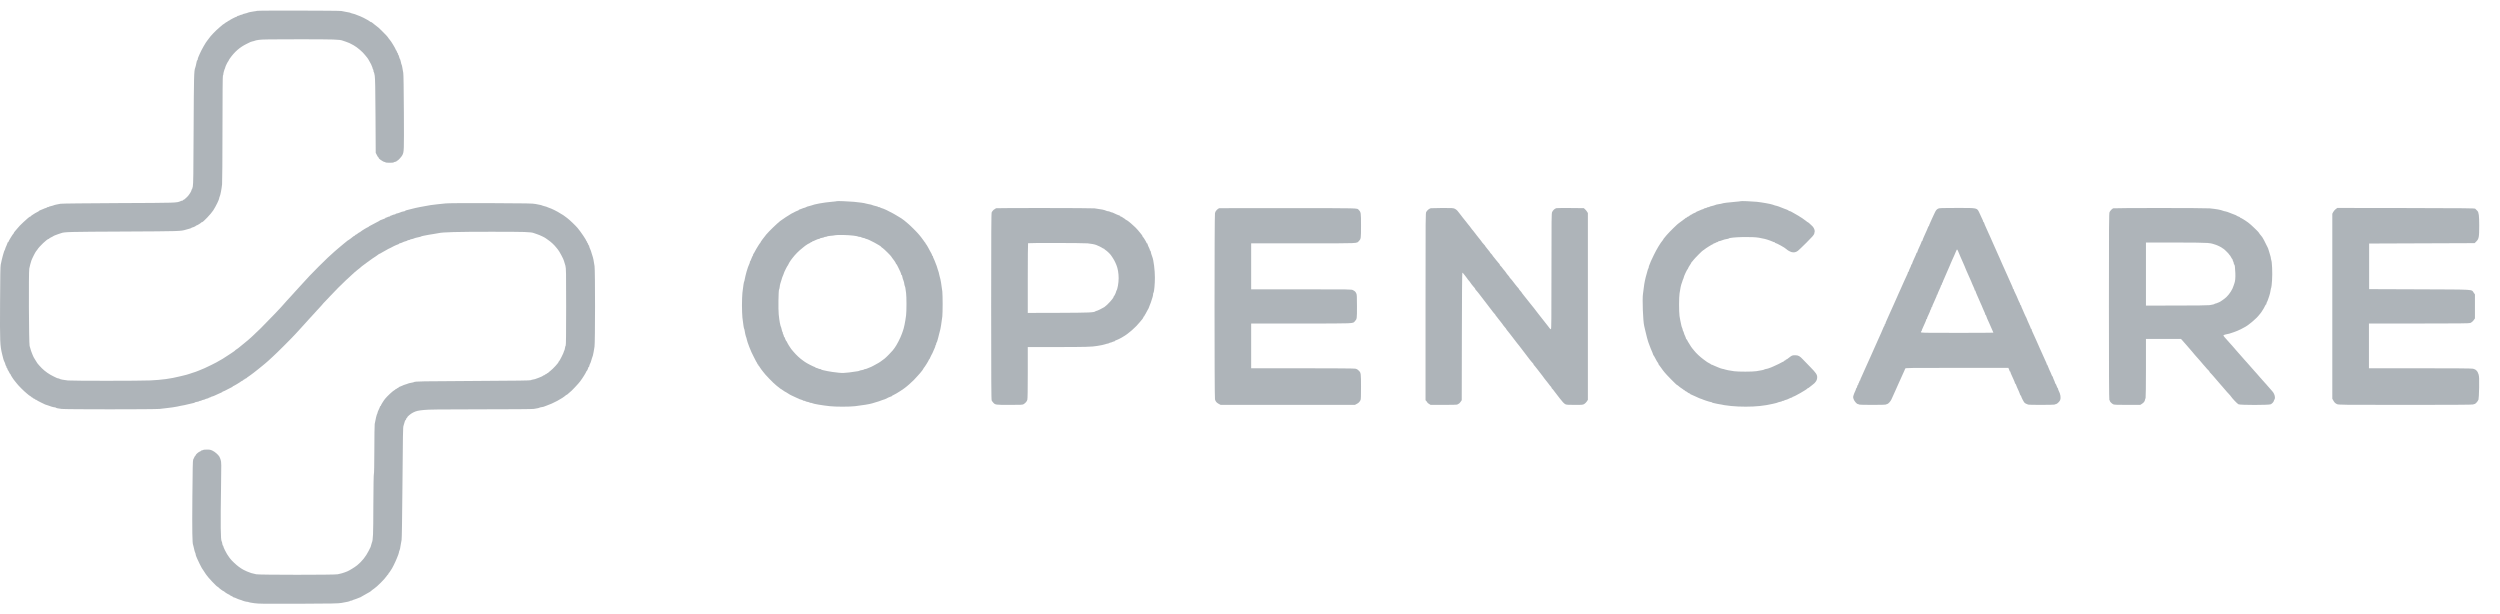
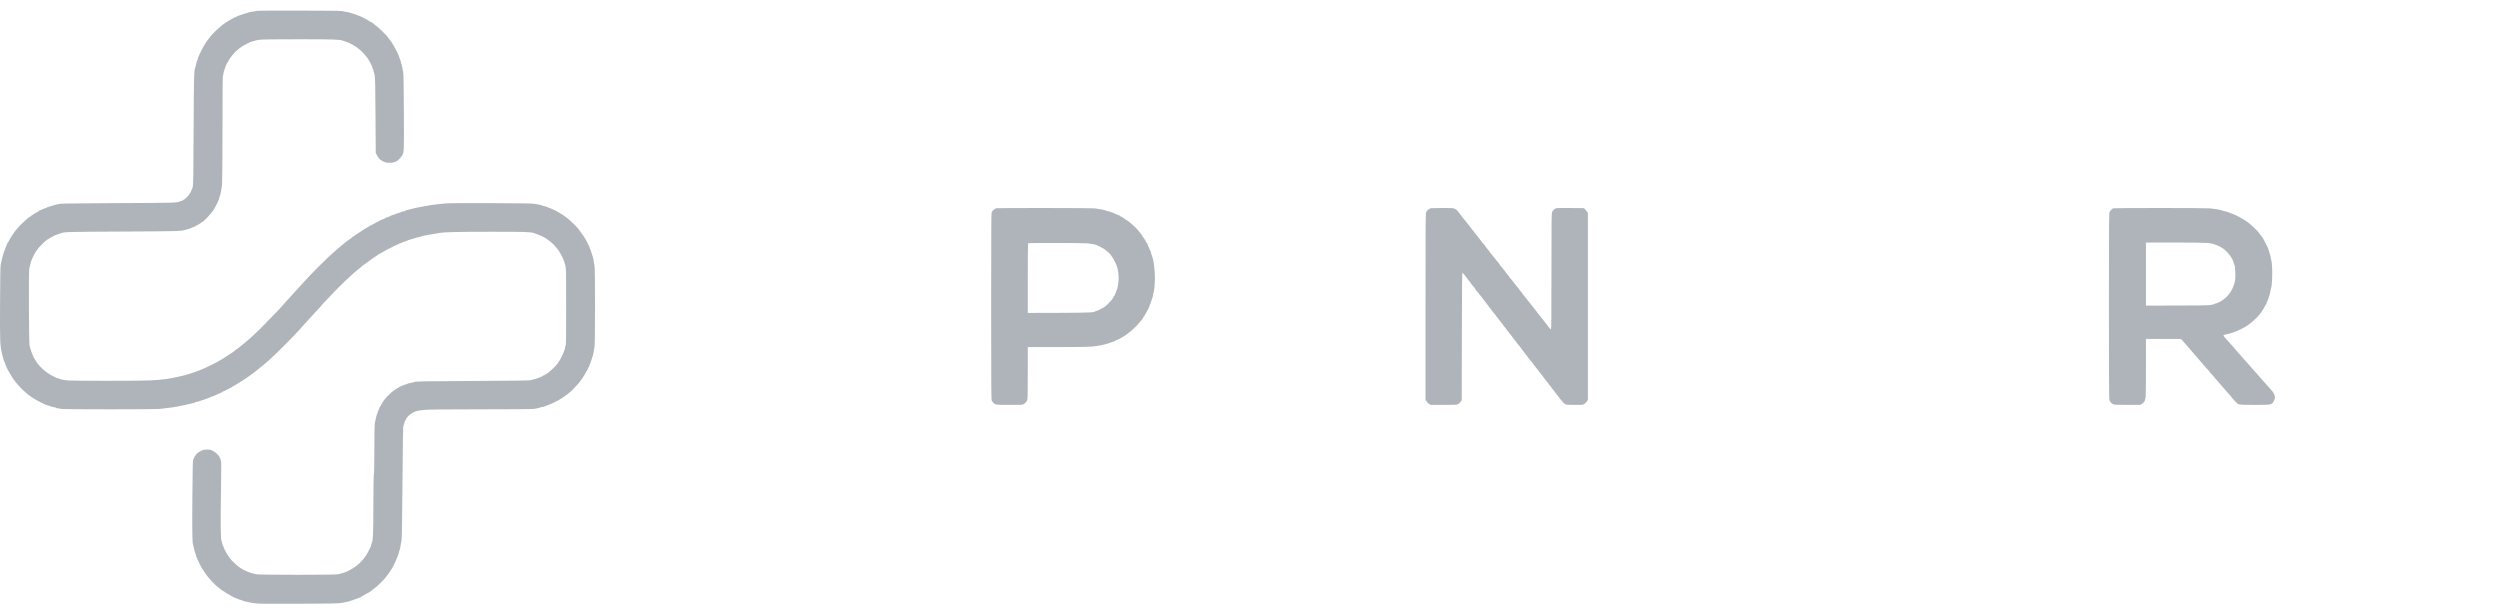
<svg xmlns="http://www.w3.org/2000/svg" width="118" height="29" viewBox="0 0 118 29" fill="none">
  <path d="M12.132 0.512C12.124 0.517 12.057 0.531 11.978 0.539C11.84 0.556 11.711 0.587 11.655 0.615C11.619 0.628 11.582 0.638 11.544 0.644C11.5 0.652 11.459 0.665 11.452 0.675C11.446 0.681 11.439 0.686 11.431 0.689C11.424 0.692 11.416 0.693 11.408 0.692C11.376 0.696 11.345 0.706 11.317 0.721C11.29 0.736 11.26 0.745 11.229 0.75C11.21 0.75 11.194 0.758 11.194 0.769C11.193 0.775 11.19 0.78 11.185 0.783C11.181 0.787 11.175 0.789 11.169 0.788C11.139 0.788 10.852 0.934 10.829 0.963C10.814 0.975 10.796 0.983 10.778 0.988C10.753 0.996 10.733 1.011 10.733 1.021C10.733 1.03 10.722 1.038 10.708 1.038C10.695 1.038 10.657 1.059 10.626 1.086C10.606 1.105 10.583 1.121 10.559 1.134C10.54 1.142 10.523 1.153 10.509 1.167C10.486 1.186 10.422 1.24 10.367 1.288C10.19 1.434 9.929 1.706 9.858 1.818C9.839 1.848 9.818 1.876 9.794 1.902C9.721 1.979 9.497 2.373 9.422 2.555C9.406 2.592 9.379 2.653 9.362 2.693C9.346 2.728 9.335 2.765 9.331 2.803C9.331 2.826 9.324 2.843 9.314 2.843C9.304 2.843 9.293 2.866 9.287 2.895C9.245 3.093 9.23 3.164 9.214 3.199C9.157 3.341 9.151 3.575 9.139 6.108C9.13 8.215 9.124 8.695 9.101 8.801C9.086 8.874 9.066 8.932 9.059 8.932C9.051 8.932 9.043 8.945 9.043 8.96C9.043 9.018 8.92 9.212 8.832 9.296C8.717 9.406 8.684 9.431 8.659 9.431C8.654 9.431 8.649 9.433 8.646 9.437C8.642 9.44 8.64 9.445 8.64 9.45C8.64 9.46 8.627 9.469 8.609 9.469C8.578 9.473 8.547 9.482 8.519 9.496C8.331 9.575 8.381 9.575 5.625 9.586C4.054 9.594 2.934 9.606 2.859 9.617C2.711 9.64 2.531 9.682 2.504 9.702C2.472 9.715 2.438 9.724 2.404 9.729C2.358 9.736 2.317 9.75 2.31 9.759C2.302 9.769 2.279 9.777 2.252 9.777C2.225 9.777 2.206 9.784 2.206 9.796C2.206 9.807 2.193 9.815 2.175 9.815C2.158 9.815 2.089 9.84 2.02 9.873C1.974 9.895 1.928 9.914 1.879 9.93C1.875 9.93 1.87 9.932 1.866 9.934C1.862 9.936 1.859 9.94 1.856 9.944C1.855 9.953 1.822 9.974 1.789 9.992C1.757 10.009 1.697 10.042 1.664 10.059C1.639 10.072 1.615 10.088 1.591 10.105C1.569 10.122 1.545 10.137 1.52 10.151C1.486 10.172 1.457 10.195 1.457 10.203C1.457 10.211 1.447 10.218 1.436 10.218C1.405 10.218 1.276 10.322 1.104 10.487C0.921 10.662 0.927 10.656 0.839 10.76C0.8 10.806 0.741 10.873 0.71 10.91C0.679 10.946 0.65 10.987 0.65 11C0.65 11.006 0.649 11.012 0.646 11.017C0.643 11.022 0.638 11.026 0.633 11.029C0.612 11.037 0.401 11.38 0.401 11.407C0.401 11.41 0.401 11.413 0.4 11.415C0.399 11.418 0.398 11.42 0.396 11.422C0.394 11.424 0.392 11.426 0.389 11.427C0.387 11.428 0.384 11.428 0.381 11.428C0.376 11.429 0.371 11.431 0.368 11.435C0.364 11.439 0.362 11.444 0.362 11.449C0.362 11.461 0.335 11.526 0.305 11.595C0.281 11.641 0.262 11.688 0.247 11.738C0.247 11.755 0.239 11.774 0.195 11.86C0.18 11.894 0.169 11.93 0.163 11.966C0.155 12.002 0.145 12.037 0.132 12.072C0.113 12.132 0.098 12.193 0.086 12.254C0.07 12.333 0.047 12.441 0.034 12.494C0.017 12.565 0.009 13.045 0.003 14.29C-0.007 16.157 0.001 16.305 0.101 16.72C0.159 16.958 0.172 17 0.189 17.036C0.235 17.131 0.243 17.146 0.255 17.205C0.262 17.238 0.278 17.271 0.287 17.276C0.299 17.29 0.306 17.308 0.305 17.326C0.305 17.346 0.312 17.363 0.322 17.363C0.332 17.363 0.345 17.388 0.353 17.421C0.36 17.453 0.372 17.478 0.378 17.478C0.383 17.478 0.408 17.517 0.429 17.565C0.451 17.613 0.474 17.651 0.481 17.651C0.489 17.651 0.497 17.661 0.497 17.672C0.497 17.697 0.646 17.928 0.702 17.987C0.721 18.008 0.762 18.06 0.794 18.102C0.867 18.2 1.13 18.463 1.255 18.563C1.309 18.605 1.355 18.646 1.361 18.652C1.384 18.669 1.407 18.684 1.432 18.698C1.467 18.719 1.495 18.742 1.495 18.75C1.495 18.757 1.509 18.765 1.524 18.765C1.54 18.765 1.553 18.773 1.553 18.784C1.553 18.796 1.574 18.807 1.601 18.815C1.628 18.823 1.649 18.834 1.649 18.844C1.649 18.853 1.661 18.861 1.676 18.861C1.696 18.863 1.715 18.872 1.73 18.886C1.743 18.899 1.833 18.947 1.928 18.994C2.022 19.04 2.116 19.084 2.133 19.093C2.15 19.102 2.169 19.108 2.189 19.111C2.217 19.116 2.244 19.125 2.269 19.137C2.363 19.178 2.533 19.226 2.582 19.226C2.605 19.226 2.63 19.234 2.636 19.243C2.642 19.253 2.68 19.264 2.719 19.272C2.757 19.28 2.844 19.291 2.907 19.301C3.064 19.326 7.284 19.326 7.536 19.301C7.641 19.291 7.783 19.274 7.853 19.264C7.922 19.255 8.05 19.239 8.141 19.228C8.231 19.216 8.335 19.199 8.371 19.189C8.415 19.176 8.46 19.166 8.506 19.159C8.628 19.14 8.822 19.099 8.851 19.088C8.876 19.078 8.968 19.057 9.145 19.02C9.174 19.015 9.197 19.003 9.197 18.995C9.197 18.988 9.239 18.976 9.293 18.968C9.347 18.961 9.393 18.947 9.399 18.938C9.404 18.928 9.431 18.919 9.456 18.919C9.481 18.919 9.506 18.911 9.512 18.901C9.518 18.892 9.558 18.878 9.6 18.871C9.643 18.863 9.681 18.851 9.687 18.842C9.692 18.832 9.731 18.821 9.773 18.813C9.815 18.805 9.85 18.792 9.85 18.782C9.85 18.773 9.867 18.765 9.886 18.765C9.905 18.766 9.923 18.76 9.936 18.748C9.942 18.738 9.971 18.725 10.004 18.717C10.048 18.706 10.091 18.691 10.132 18.671C10.173 18.652 10.24 18.621 10.282 18.602C10.47 18.521 10.503 18.506 10.503 18.49C10.503 18.483 10.516 18.477 10.532 18.477C10.547 18.477 10.639 18.433 10.737 18.379C10.806 18.34 10.878 18.304 10.95 18.271C10.968 18.266 10.983 18.254 10.983 18.244C10.983 18.242 10.984 18.239 10.985 18.237C10.986 18.235 10.988 18.233 10.99 18.231C10.992 18.23 10.994 18.229 10.997 18.228C10.999 18.227 11.002 18.227 11.004 18.227C11.027 18.227 11.371 18.02 11.386 17.997C11.402 17.984 11.421 17.975 11.44 17.97C11.463 17.962 11.482 17.947 11.482 17.937C11.482 17.928 11.496 17.92 11.511 17.92C11.527 17.92 11.54 17.912 11.54 17.901C11.54 17.889 11.561 17.878 11.588 17.87C11.615 17.862 11.636 17.853 11.636 17.845C11.636 17.837 11.682 17.803 11.738 17.766C11.794 17.73 11.842 17.695 11.847 17.689C11.853 17.684 11.909 17.641 11.972 17.595C12.036 17.549 12.091 17.505 12.097 17.497C12.103 17.49 12.145 17.457 12.193 17.421C12.326 17.317 12.351 17.298 12.383 17.267C12.4 17.252 12.452 17.207 12.5 17.171C12.548 17.134 12.617 17.073 12.656 17.036C12.694 17 12.788 16.913 12.865 16.844C13.044 16.685 13.797 15.934 13.96 15.75C14.029 15.673 14.133 15.559 14.191 15.498C14.321 15.36 14.509 15.152 14.603 15.043C14.644 14.999 14.711 14.924 14.755 14.878C14.799 14.832 14.89 14.732 14.959 14.653C15.028 14.574 15.116 14.48 15.156 14.44C15.197 14.399 15.228 14.363 15.228 14.357C15.228 14.351 15.281 14.292 15.349 14.225C15.416 14.158 15.514 14.052 15.571 13.99C15.79 13.754 16.134 13.406 16.332 13.224C16.52 13.047 16.568 13.003 16.735 12.853C16.768 12.825 16.831 12.771 16.879 12.734C16.95 12.682 17.017 12.627 17.081 12.567C17.094 12.554 17.208 12.471 17.332 12.381C17.457 12.291 17.571 12.21 17.58 12.202C17.59 12.195 17.661 12.149 17.734 12.101C17.807 12.053 17.872 12.008 17.874 12.001C17.877 11.996 17.881 11.992 17.885 11.989C17.89 11.986 17.895 11.985 17.901 11.985C17.913 11.985 17.974 11.953 18.039 11.912C18.105 11.872 18.191 11.824 18.233 11.803C18.263 11.789 18.292 11.772 18.32 11.753C18.337 11.74 18.356 11.731 18.377 11.726C18.398 11.721 18.418 11.712 18.435 11.699C18.452 11.68 18.731 11.547 18.786 11.534C18.815 11.526 18.838 11.513 18.838 11.503C18.838 11.494 18.852 11.486 18.869 11.486C18.896 11.486 18.992 11.449 19.069 11.409C19.098 11.397 19.129 11.388 19.161 11.382C19.194 11.374 19.226 11.359 19.232 11.35C19.248 11.337 19.269 11.331 19.29 11.332C19.315 11.332 19.34 11.325 19.345 11.315C19.351 11.305 19.393 11.292 19.439 11.284C19.485 11.277 19.524 11.265 19.53 11.257C19.539 11.246 19.66 11.213 19.808 11.184C19.832 11.181 19.855 11.173 19.875 11.161C19.881 11.154 19.947 11.136 20.019 11.123C20.092 11.11 20.192 11.09 20.24 11.081C20.288 11.071 20.396 11.054 20.48 11.042C20.565 11.031 20.665 11.014 20.701 11.004C20.886 10.958 21.571 10.939 23.169 10.939C24.794 10.939 25.061 10.946 25.205 11.004C25.226 11.011 25.291 11.035 25.349 11.054C25.474 11.092 25.735 11.219 25.772 11.255C25.777 11.261 25.816 11.288 25.858 11.317C26.013 11.422 26.151 11.55 26.267 11.697C26.296 11.734 26.323 11.768 26.329 11.774C26.382 11.822 26.617 12.26 26.617 12.31C26.619 12.329 26.625 12.348 26.634 12.366C26.656 12.423 26.674 12.482 26.688 12.542C26.72 12.677 26.722 12.809 26.722 14.484C26.722 15.8 26.716 16.289 26.701 16.308C26.688 16.324 26.672 16.381 26.665 16.435C26.657 16.489 26.643 16.541 26.634 16.549C26.628 16.554 26.624 16.561 26.621 16.568C26.618 16.575 26.616 16.583 26.617 16.591C26.617 16.633 26.405 17.056 26.384 17.056C26.382 17.056 26.379 17.057 26.377 17.058C26.375 17.059 26.373 17.061 26.371 17.063C26.37 17.064 26.368 17.067 26.368 17.069C26.367 17.072 26.367 17.074 26.367 17.077C26.367 17.123 26.11 17.403 25.964 17.517C25.93 17.54 25.899 17.567 25.872 17.597C25.868 17.607 25.852 17.613 25.837 17.613C25.822 17.613 25.81 17.62 25.81 17.632C25.81 17.643 25.789 17.655 25.762 17.663C25.735 17.67 25.714 17.682 25.714 17.691C25.714 17.701 25.702 17.709 25.687 17.709C25.667 17.711 25.648 17.72 25.633 17.734C25.605 17.755 25.574 17.772 25.541 17.784C25.505 17.799 25.449 17.822 25.416 17.835C25.314 17.88 25.176 17.92 25.132 17.92C25.108 17.92 25.084 17.928 25.065 17.943C25.046 17.962 24.471 17.97 22.395 17.981C19.91 17.993 19.587 17.999 19.539 18.035C19.53 18.043 19.482 18.054 19.434 18.062C19.346 18.074 19.261 18.098 19.18 18.133C19.163 18.142 19.144 18.148 19.124 18.15C19.074 18.165 19.025 18.184 18.979 18.208C18.933 18.231 18.885 18.25 18.836 18.266C18.834 18.266 18.831 18.266 18.829 18.267C18.827 18.268 18.825 18.27 18.823 18.271C18.822 18.273 18.821 18.275 18.82 18.278C18.819 18.28 18.819 18.282 18.819 18.285C18.819 18.294 18.798 18.308 18.771 18.316C18.744 18.323 18.723 18.335 18.723 18.344C18.723 18.354 18.71 18.362 18.694 18.362C18.679 18.362 18.665 18.367 18.665 18.377C18.665 18.387 18.635 18.408 18.598 18.427C18.531 18.463 18.277 18.7 18.18 18.819C18.116 18.894 17.974 19.122 17.974 19.149C17.974 19.152 17.974 19.154 17.973 19.157C17.972 19.159 17.971 19.161 17.969 19.163C17.967 19.165 17.965 19.166 17.962 19.167C17.96 19.168 17.957 19.168 17.955 19.168C17.949 19.169 17.945 19.172 17.941 19.176C17.937 19.18 17.936 19.186 17.936 19.191C17.936 19.205 17.909 19.268 17.878 19.331C17.847 19.395 17.82 19.46 17.82 19.477C17.821 19.493 17.816 19.509 17.807 19.522C17.784 19.545 17.717 19.819 17.686 20.013C17.678 20.071 17.669 20.62 17.669 21.235C17.667 21.94 17.659 22.356 17.648 22.368C17.636 22.38 17.626 22.919 17.622 23.845C17.619 25.283 17.609 25.481 17.552 25.612C17.538 25.646 17.528 25.681 17.521 25.718C17.515 25.75 17.506 25.782 17.494 25.814C17.486 25.829 17.442 25.915 17.398 26.006C17.268 26.266 17.085 26.495 16.86 26.68C16.751 26.768 16.488 26.931 16.399 26.966C16.363 26.979 16.307 27.002 16.274 27.014C16.209 27.043 16.094 27.073 15.938 27.106C15.79 27.139 12.249 27.137 12.097 27.106C11.884 27.062 11.822 27.043 11.655 26.972C11.544 26.924 11.421 26.86 11.377 26.826C11.367 26.818 11.315 26.782 11.265 26.747C11.162 26.676 10.912 26.44 10.868 26.37C10.853 26.348 10.836 26.326 10.818 26.305C10.778 26.261 10.657 26.063 10.618 25.973C10.597 25.923 10.57 25.865 10.56 25.848C10.55 25.829 10.543 25.807 10.541 25.785C10.541 25.769 10.534 25.756 10.524 25.756C10.514 25.756 10.501 25.715 10.493 25.664C10.486 25.612 10.474 25.564 10.464 25.554C10.413 25.487 10.405 24.809 10.434 22.919C10.451 21.884 10.449 21.815 10.416 21.709C10.4 21.654 10.379 21.601 10.353 21.55C10.296 21.458 10.146 21.327 10.034 21.273C9.938 21.227 9.898 21.22 9.76 21.22C9.666 21.22 9.587 21.229 9.575 21.241C9.56 21.254 9.54 21.261 9.52 21.262C9.5 21.262 9.485 21.269 9.485 21.279C9.485 21.289 9.466 21.3 9.443 21.308C9.385 21.321 9.235 21.452 9.235 21.485C9.235 21.5 9.23 21.511 9.22 21.511C9.207 21.511 9.174 21.569 9.118 21.694C9.099 21.74 9.091 22.107 9.08 23.47C9.066 25.062 9.076 25.662 9.116 25.725C9.128 25.757 9.136 25.79 9.141 25.823C9.166 25.952 9.207 26.098 9.222 26.113C9.232 26.129 9.236 26.147 9.235 26.165C9.24 26.202 9.25 26.237 9.266 26.271C9.283 26.311 9.304 26.359 9.312 26.38C9.343 26.457 9.514 26.803 9.525 26.812C9.531 26.818 9.575 26.881 9.621 26.956C9.667 27.031 9.71 27.095 9.715 27.1C9.728 27.112 9.738 27.126 9.746 27.141C9.8 27.235 10.234 27.696 10.271 27.696C10.288 27.701 10.303 27.712 10.313 27.728C10.349 27.771 10.536 27.907 10.559 27.907C10.564 27.907 10.569 27.908 10.573 27.911C10.578 27.914 10.581 27.918 10.584 27.922C10.593 27.943 10.781 28.061 10.806 28.061C10.82 28.061 10.829 28.066 10.829 28.076C10.829 28.085 10.868 28.107 10.916 28.128C10.964 28.149 11.002 28.172 11.002 28.18C11.002 28.187 11.016 28.195 11.031 28.195C11.075 28.205 11.117 28.22 11.156 28.241C11.207 28.267 11.26 28.287 11.315 28.303C11.347 28.308 11.377 28.318 11.406 28.331C11.461 28.362 11.619 28.406 11.671 28.406C11.696 28.405 11.721 28.411 11.744 28.424C11.753 28.431 11.874 28.454 12.011 28.472C12.233 28.5 12.452 28.504 14.104 28.497C15.679 28.491 15.973 28.485 16.121 28.458C16.391 28.412 16.503 28.385 16.522 28.366C16.54 28.354 16.562 28.348 16.584 28.349C16.608 28.349 16.631 28.341 16.637 28.331C16.657 28.317 16.68 28.308 16.704 28.305C16.752 28.291 16.799 28.275 16.845 28.255C16.887 28.235 16.931 28.217 16.975 28.203C16.996 28.199 17.016 28.191 17.033 28.178C17.06 28.159 17.089 28.142 17.119 28.128C17.162 28.107 17.248 28.059 17.313 28.018C17.355 27.991 17.398 27.966 17.444 27.945C17.453 27.945 17.509 27.901 17.578 27.84C17.603 27.819 17.629 27.8 17.657 27.784C17.795 27.694 18.166 27.323 18.254 27.185C18.27 27.158 18.29 27.134 18.314 27.114C18.321 27.109 18.327 27.103 18.331 27.095C18.335 27.088 18.338 27.08 18.339 27.072C18.339 27.056 18.347 27.043 18.354 27.043C18.362 27.043 18.385 27.014 18.406 26.979C18.42 26.955 18.435 26.931 18.452 26.908C18.489 26.878 18.675 26.501 18.731 26.351C18.759 26.273 18.79 26.194 18.8 26.177C18.814 26.143 18.824 26.107 18.831 26.071C18.834 26.038 18.843 26.006 18.858 25.977C18.875 25.954 18.886 25.894 18.915 25.708C18.927 25.633 18.944 25.535 18.955 25.487C18.967 25.433 18.982 24.525 18.994 23.058C19.015 20.455 19.021 20.146 19.046 20.096C19.059 20.063 19.07 20.029 19.076 19.994C19.092 19.915 19.13 19.821 19.148 19.821C19.155 19.821 19.167 19.8 19.172 19.773C19.178 19.746 19.194 19.725 19.203 19.725C19.213 19.725 19.222 19.714 19.222 19.7C19.222 19.664 19.393 19.522 19.501 19.47C19.656 19.395 19.724 19.38 20.004 19.351C20.221 19.328 20.711 19.322 22.679 19.32C24.141 19.32 25.132 19.312 25.195 19.301C25.253 19.291 25.332 19.278 25.368 19.27C25.398 19.267 25.427 19.258 25.455 19.245C25.492 19.23 25.53 19.221 25.57 19.216C25.624 19.209 25.676 19.197 25.685 19.189C25.726 19.171 25.767 19.154 25.81 19.141C26.096 19.047 26.54 18.809 26.701 18.663C26.716 18.648 26.735 18.637 26.755 18.631C26.763 18.631 26.795 18.605 26.828 18.573C26.849 18.552 26.871 18.532 26.895 18.515C26.922 18.515 27.352 18.058 27.387 17.995C27.399 17.974 27.413 17.953 27.429 17.935C27.469 17.893 27.673 17.565 27.673 17.54C27.673 17.526 27.679 17.517 27.688 17.517C27.704 17.517 27.769 17.376 27.769 17.344C27.769 17.339 27.771 17.334 27.775 17.33C27.778 17.326 27.783 17.325 27.788 17.325C27.8 17.325 27.807 17.311 27.807 17.296C27.807 17.271 27.842 17.178 27.884 17.094C27.896 17.063 27.906 17.031 27.913 16.998C27.92 16.965 27.93 16.933 27.942 16.902C27.971 16.846 28 16.737 28.019 16.614C28.03 16.545 28.049 16.433 28.061 16.364C28.094 16.186 28.094 12.763 28.063 12.562C28.015 12.262 28.001 12.191 27.984 12.141C27.973 12.114 27.95 12.039 27.932 11.976C27.909 11.885 27.878 11.797 27.838 11.713C27.823 11.681 27.812 11.647 27.807 11.613C27.807 11.595 27.8 11.582 27.79 11.582C27.78 11.582 27.767 11.555 27.759 11.524C27.752 11.494 27.738 11.467 27.729 11.467C27.719 11.467 27.711 11.449 27.711 11.428C27.711 11.407 27.704 11.39 27.692 11.39C27.687 11.389 27.682 11.387 27.678 11.383C27.675 11.379 27.673 11.374 27.673 11.369C27.673 11.325 27.418 10.948 27.26 10.758C27.175 10.656 26.884 10.376 26.78 10.299C26.768 10.291 26.711 10.249 26.651 10.203C26.592 10.157 26.536 10.122 26.528 10.122C26.511 10.116 26.495 10.107 26.482 10.094C26.433 10.059 26.382 10.029 26.329 10.001C26.259 9.965 26.186 9.926 26.165 9.915C26.072 9.868 25.976 9.827 25.877 9.794C25.844 9.784 25.812 9.771 25.781 9.755C25.751 9.742 25.718 9.733 25.685 9.729C25.652 9.723 25.62 9.714 25.589 9.7C25.562 9.686 25.533 9.677 25.503 9.673C25.466 9.665 25.366 9.646 25.282 9.629C25.147 9.6 24.886 9.596 23.169 9.588C21.886 9.585 21.147 9.588 21.028 9.602C20.928 9.613 20.755 9.631 20.644 9.642C20.532 9.654 20.39 9.669 20.327 9.681C20.16 9.707 19.918 9.752 19.818 9.773C19.77 9.784 19.68 9.802 19.616 9.815C19.567 9.823 19.519 9.834 19.472 9.85C19.441 9.861 19.267 9.905 19.18 9.924C19.149 9.93 19.126 9.942 19.126 9.951C19.126 9.961 19.109 9.969 19.088 9.969C19.048 9.969 18.886 10.017 18.836 10.046C18.804 10.06 18.77 10.069 18.735 10.074C18.696 10.082 18.665 10.095 18.665 10.105C18.665 10.115 18.646 10.122 18.623 10.122C18.588 10.126 18.555 10.135 18.523 10.151C18.498 10.165 18.471 10.175 18.443 10.18C18.427 10.18 18.416 10.188 18.416 10.199C18.416 10.211 18.4 10.218 18.383 10.218C18.352 10.223 18.321 10.232 18.293 10.247C18.268 10.261 18.241 10.271 18.212 10.276C18.197 10.276 18.185 10.284 18.185 10.295C18.184 10.301 18.181 10.306 18.177 10.309C18.173 10.312 18.168 10.314 18.162 10.314C18.127 10.323 18.093 10.336 18.06 10.353C18.029 10.369 17.995 10.382 17.961 10.391C17.955 10.391 17.95 10.392 17.945 10.394C17.939 10.397 17.935 10.4 17.932 10.405C17.93 10.414 17.849 10.458 17.753 10.506C17.657 10.554 17.576 10.597 17.571 10.602C17.542 10.621 17.512 10.637 17.48 10.65C17.434 10.672 17.398 10.695 17.398 10.702C17.398 10.71 17.388 10.718 17.377 10.718C17.35 10.718 17.079 10.883 17.021 10.933C17.006 10.948 16.988 10.96 16.968 10.967C16.958 10.967 16.92 10.992 16.879 11.025C16.839 11.058 16.797 11.083 16.785 11.083C16.783 11.082 16.78 11.083 16.778 11.083C16.775 11.084 16.773 11.085 16.771 11.087C16.769 11.088 16.767 11.09 16.766 11.093C16.765 11.095 16.764 11.097 16.764 11.1C16.764 11.11 16.749 11.123 16.73 11.129C16.703 11.14 16.678 11.156 16.657 11.175C16.587 11.234 16.459 11.332 16.447 11.332C16.434 11.336 16.423 11.343 16.413 11.351C16.347 11.407 16.288 11.455 16.228 11.501C16.192 11.53 16.13 11.58 16.094 11.613C16.057 11.645 16 11.693 15.969 11.718C15.938 11.743 15.904 11.772 15.892 11.784C15.881 11.795 15.836 11.832 15.794 11.868C15.477 12.133 14.6 13.011 14.288 13.372C14.254 13.41 14.191 13.479 14.146 13.527C14.102 13.575 14.014 13.67 13.95 13.741C13.887 13.812 13.801 13.908 13.758 13.954C13.716 14 13.616 14.107 13.537 14.194C13.459 14.28 13.39 14.359 13.382 14.369C13.349 14.421 12.623 15.181 12.308 15.492C12.007 15.788 11.744 16.03 11.607 16.136C11.575 16.161 11.54 16.189 11.528 16.201C11.484 16.241 11.321 16.376 11.283 16.401C11.265 16.413 11.248 16.426 11.233 16.441C11.211 16.459 11.187 16.476 11.162 16.489C11.127 16.51 11.098 16.531 11.098 16.539C11.098 16.547 11.052 16.581 10.998 16.616C10.945 16.65 10.893 16.685 10.887 16.691C10.881 16.697 10.795 16.754 10.695 16.816C10.595 16.877 10.509 16.935 10.503 16.94C10.493 16.95 10.453 16.971 10.301 17.054C10.278 17.066 10.256 17.079 10.234 17.094C10.224 17.106 9.731 17.348 9.648 17.382C9.5 17.445 9.429 17.474 9.37 17.497C9.333 17.511 9.276 17.534 9.241 17.547C9.216 17.56 9.188 17.569 9.16 17.574C9.141 17.576 9.122 17.582 9.105 17.591C9.057 17.612 9.007 17.628 8.957 17.641C8.893 17.661 8.828 17.68 8.813 17.686C8.797 17.691 8.736 17.707 8.678 17.72C8.621 17.734 8.534 17.755 8.486 17.766C8.046 17.876 7.63 17.931 7.094 17.956C6.633 17.979 3.424 17.979 3.205 17.958C3.013 17.939 2.838 17.904 2.811 17.88C2.796 17.868 2.778 17.862 2.759 17.862C2.735 17.861 2.712 17.855 2.69 17.845C2.673 17.837 2.598 17.801 2.523 17.764C2.321 17.667 2.136 17.538 1.976 17.382C1.897 17.302 1.764 17.155 1.764 17.146C1.764 17.142 1.722 17.075 1.67 16.996C1.618 16.917 1.57 16.833 1.563 16.806C1.556 16.782 1.547 16.76 1.534 16.739C1.513 16.708 1.422 16.441 1.397 16.326C1.363 16.178 1.349 12.83 1.382 12.677C1.405 12.559 1.451 12.39 1.48 12.302C1.513 12.206 1.67 11.893 1.705 11.857C1.724 11.837 1.742 11.815 1.757 11.791C1.843 11.642 2.229 11.275 2.3 11.275C2.312 11.275 2.321 11.267 2.321 11.259C2.321 11.252 2.358 11.229 2.404 11.207C2.435 11.195 2.465 11.179 2.494 11.161C2.511 11.14 2.638 11.085 2.744 11.052C2.801 11.035 2.867 11.011 2.888 11.004C3.034 10.946 3.268 10.941 5.826 10.929C8.538 10.915 8.529 10.917 8.794 10.835C8.83 10.823 8.901 10.804 8.953 10.791C9.005 10.777 9.043 10.76 9.043 10.752C9.043 10.745 9.057 10.737 9.072 10.737C9.107 10.737 9.243 10.675 9.251 10.654C9.254 10.65 9.258 10.647 9.263 10.644C9.267 10.642 9.272 10.641 9.278 10.641C9.303 10.641 9.493 10.524 9.5 10.503C9.504 10.493 9.52 10.487 9.535 10.487C9.587 10.487 9.956 10.099 10.065 9.93C10.192 9.732 10.349 9.412 10.349 9.346C10.351 9.323 10.357 9.301 10.368 9.281C10.401 9.222 10.457 8.939 10.482 8.701C10.491 8.611 10.501 7.422 10.501 6.056C10.503 4.424 10.509 3.571 10.522 3.564C10.536 3.556 10.541 3.531 10.541 3.504C10.541 3.452 10.589 3.279 10.62 3.224C10.629 3.206 10.635 3.186 10.637 3.166C10.637 3.137 10.758 2.893 10.778 2.886C10.782 2.883 10.785 2.879 10.787 2.875C10.79 2.87 10.791 2.866 10.791 2.861C10.791 2.851 10.818 2.807 10.849 2.761C11.073 2.444 11.317 2.231 11.634 2.075C11.724 2.031 11.813 1.987 11.83 1.979C11.864 1.965 11.899 1.954 11.936 1.948C11.968 1.945 12 1.936 12.03 1.921C12.041 1.912 12.128 1.895 12.222 1.881C12.356 1.86 12.771 1.854 14.094 1.854C15.771 1.854 16.036 1.862 16.178 1.919C16.199 1.929 16.268 1.95 16.332 1.971C16.434 2.002 16.537 2.05 16.691 2.137C16.868 2.236 17.129 2.461 17.236 2.605C17.267 2.647 17.311 2.701 17.336 2.728C17.354 2.746 17.368 2.767 17.379 2.79C17.397 2.831 17.42 2.871 17.446 2.909C17.472 2.947 17.494 2.987 17.513 3.03C17.524 3.061 17.537 3.092 17.552 3.122C17.569 3.156 17.582 3.193 17.59 3.231C17.59 3.24 17.591 3.248 17.595 3.255C17.598 3.263 17.603 3.27 17.609 3.275C17.621 3.281 17.628 3.312 17.628 3.345C17.628 3.377 17.636 3.4 17.644 3.4C17.651 3.4 17.672 3.481 17.688 3.577C17.707 3.713 17.717 4.157 17.724 5.484L17.734 7.213L17.79 7.322C17.82 7.384 17.853 7.433 17.863 7.433C17.872 7.433 17.878 7.443 17.878 7.455C17.878 7.476 17.907 7.506 17.964 7.545C17.985 7.558 18.03 7.585 18.06 7.606C18.087 7.625 18.118 7.638 18.151 7.645C18.159 7.644 18.167 7.646 18.175 7.649C18.183 7.652 18.189 7.658 18.195 7.664C18.21 7.687 18.564 7.689 18.577 7.666C18.583 7.656 18.619 7.643 18.656 7.637C18.692 7.631 18.723 7.616 18.723 7.606C18.723 7.597 18.735 7.587 18.748 7.587C18.783 7.585 18.959 7.395 18.994 7.318C19.071 7.153 19.071 7.155 19.063 5.33C19.057 4.22 19.048 3.517 19.034 3.439C18.99 3.174 18.969 3.064 18.953 3.045C18.939 3.011 18.929 2.976 18.925 2.939C18.919 2.899 18.908 2.859 18.894 2.82L18.859 2.751C18.846 2.72 18.836 2.688 18.831 2.655C18.823 2.622 18.808 2.59 18.798 2.584C18.786 2.57 18.78 2.552 18.781 2.534C18.781 2.515 18.773 2.498 18.763 2.498C18.754 2.498 18.74 2.471 18.733 2.44C18.725 2.409 18.713 2.382 18.704 2.382C18.694 2.382 18.683 2.361 18.677 2.334C18.663 2.282 18.445 1.923 18.408 1.893C18.385 1.869 18.364 1.844 18.347 1.816C18.291 1.727 18.247 1.679 18.068 1.501C17.886 1.316 17.859 1.293 17.695 1.172C17.632 1.124 17.569 1.074 17.555 1.061C17.541 1.048 17.523 1.04 17.503 1.038C17.497 1.038 17.491 1.037 17.485 1.034C17.479 1.031 17.474 1.026 17.471 1.021C17.465 1.007 17.319 0.921 17.167 0.844C17.065 0.793 16.959 0.748 16.851 0.71C16.817 0.7 16.785 0.687 16.754 0.671C16.724 0.658 16.692 0.649 16.658 0.644C16.625 0.639 16.593 0.629 16.562 0.615C16.543 0.6 16.516 0.594 16.313 0.558C16.249 0.546 16.161 0.529 16.115 0.519C16.029 0.498 12.151 0.492 12.132 0.512Z" fill="#AEB4B9" />
-   <path d="M39.504 9.494C39.498 9.5 39.385 9.515 39.254 9.525C38.876 9.558 38.44 9.636 38.284 9.702C38.25 9.713 38.214 9.723 38.179 9.731C38.117 9.742 38.1 9.75 38.006 9.796C37.986 9.806 37.966 9.812 37.944 9.815C37.917 9.819 37.891 9.828 37.867 9.842C37.833 9.859 37.796 9.873 37.758 9.882C37.725 9.89 37.698 9.903 37.698 9.913C37.698 9.918 37.696 9.922 37.692 9.925C37.689 9.929 37.684 9.93 37.679 9.93C37.658 9.93 37.491 10.009 37.339 10.092C37.262 10.134 36.9 10.372 36.827 10.43C36.671 10.553 36.3 10.912 36.172 11.063C36.072 11.181 35.893 11.425 35.893 11.444C35.893 11.449 35.892 11.454 35.889 11.459C35.886 11.464 35.882 11.468 35.878 11.471C35.87 11.473 35.828 11.532 35.787 11.601C35.747 11.67 35.701 11.745 35.688 11.764C35.674 11.784 35.643 11.841 35.62 11.889C35.597 11.937 35.57 11.978 35.563 11.981C35.555 11.985 35.547 12.005 35.547 12.024C35.548 12.032 35.547 12.041 35.544 12.049C35.541 12.056 35.536 12.064 35.53 12.07C35.52 12.078 35.492 12.137 35.467 12.206C35.442 12.275 35.417 12.331 35.409 12.331C35.401 12.331 35.394 12.348 35.394 12.369C35.393 12.395 35.386 12.42 35.374 12.442C35.338 12.511 35.269 12.702 35.238 12.821C35.23 12.851 35.206 12.947 35.184 13.03C35.166 13.092 35.153 13.155 35.144 13.218C35.143 13.242 35.136 13.266 35.125 13.287C35.108 13.32 35.081 13.483 35.042 13.819C35.031 13.925 35.021 14.188 35.021 14.405C35.021 14.622 35.031 14.885 35.042 14.991C35.081 15.327 35.108 15.49 35.125 15.523C35.136 15.544 35.143 15.567 35.144 15.59C35.144 15.64 35.202 15.888 35.223 15.926C35.233 15.946 35.239 15.968 35.24 15.99C35.24 16.02 35.325 16.282 35.367 16.378C35.405 16.466 35.451 16.577 35.469 16.623C35.476 16.645 35.52 16.733 35.565 16.819C35.688 17.061 35.709 17.104 35.722 17.113C35.734 17.129 35.742 17.146 35.747 17.165C35.755 17.19 35.77 17.209 35.78 17.209C35.789 17.209 35.797 17.223 35.797 17.238C35.797 17.253 35.803 17.267 35.812 17.267C35.822 17.267 35.843 17.296 35.86 17.33C35.882 17.37 35.908 17.407 35.937 17.442C35.966 17.474 35.992 17.508 36.016 17.544C36.089 17.657 36.506 18.089 36.642 18.193C36.702 18.237 36.757 18.283 36.828 18.342C36.839 18.351 36.852 18.358 36.865 18.362C36.895 18.377 36.924 18.397 36.949 18.419C36.976 18.441 37.004 18.46 37.034 18.477C37.044 18.477 37.157 18.544 37.285 18.627C37.307 18.638 37.343 18.657 37.364 18.667C37.443 18.702 37.708 18.825 37.737 18.84C37.766 18.854 37.797 18.863 37.829 18.869C37.862 18.876 37.894 18.892 37.9 18.901C37.917 18.914 37.937 18.92 37.958 18.919C37.978 18.917 37.999 18.923 38.015 18.936C38.021 18.947 38.065 18.961 38.111 18.968C38.157 18.976 38.203 18.988 38.209 18.997C38.215 19.007 38.244 19.015 38.273 19.015C38.297 19.014 38.322 19.02 38.344 19.032C38.371 19.059 38.822 19.136 39.168 19.172C39.444 19.203 40.092 19.203 40.358 19.172C40.698 19.134 41.067 19.072 41.175 19.036C41.202 19.026 41.275 19.003 41.338 18.986C41.437 18.96 41.535 18.927 41.63 18.888C41.655 18.875 41.682 18.866 41.711 18.861C41.73 18.859 41.749 18.853 41.766 18.844C41.843 18.799 42.056 18.707 42.075 18.707C42.087 18.707 42.097 18.702 42.097 18.692C42.097 18.682 42.131 18.663 42.173 18.644C42.308 18.586 42.686 18.34 42.8 18.237C42.811 18.225 42.863 18.183 42.913 18.141C43.066 18.009 43.21 17.865 43.341 17.71C43.401 17.641 43.454 17.58 43.46 17.574C43.497 17.538 43.595 17.399 43.595 17.384C43.595 17.379 43.597 17.374 43.599 17.37C43.602 17.365 43.606 17.362 43.61 17.359C43.631 17.349 43.844 17.008 43.844 16.981C43.844 16.969 43.85 16.96 43.86 16.96C43.869 16.96 43.89 16.919 43.91 16.867C43.923 16.833 43.939 16.799 43.958 16.767C43.973 16.756 44.023 16.646 44.121 16.418C44.136 16.387 44.146 16.354 44.152 16.32C44.151 16.312 44.153 16.304 44.157 16.297C44.16 16.29 44.165 16.283 44.171 16.278C44.182 16.272 44.19 16.245 44.19 16.218C44.19 16.191 44.196 16.172 44.205 16.172C44.215 16.172 44.23 16.132 44.244 16.08C44.257 16.028 44.276 15.959 44.288 15.922C44.3 15.886 44.317 15.811 44.328 15.759C44.34 15.707 44.355 15.646 44.363 15.625C44.388 15.565 44.449 15.193 44.478 14.933C44.486 14.849 44.493 14.586 44.493 14.348C44.493 14.109 44.486 13.846 44.478 13.762C44.445 13.481 44.39 13.153 44.363 13.09C44.35 13.052 44.34 13.014 44.334 12.974C44.321 12.892 44.298 12.812 44.267 12.734C44.255 12.703 44.245 12.671 44.238 12.638C44.233 12.608 44.224 12.579 44.211 12.552C44.195 12.521 44.182 12.489 44.173 12.456C44.139 12.359 44.1 12.265 44.056 12.174C44.044 12.154 44.038 12.132 44.036 12.11C44.036 12.095 44.029 12.081 44.019 12.081C44.01 12.081 43.996 12.058 43.988 12.029C43.984 12.007 43.976 11.985 43.963 11.966C43.933 11.92 43.906 11.872 43.883 11.822C43.86 11.773 43.834 11.725 43.806 11.678C43.788 11.652 43.772 11.624 43.758 11.595C43.737 11.557 43.714 11.524 43.706 11.524C43.698 11.524 43.691 11.513 43.691 11.497C43.691 11.491 43.69 11.485 43.688 11.479C43.686 11.473 43.682 11.467 43.677 11.463C43.668 11.459 43.629 11.409 43.591 11.351C43.552 11.294 43.499 11.223 43.475 11.194C43.453 11.165 43.41 11.115 43.383 11.081C43.312 10.989 42.965 10.641 42.857 10.554C42.805 10.512 42.742 10.458 42.713 10.433C42.515 10.259 41.818 9.873 41.611 9.823C41.587 9.819 41.565 9.809 41.547 9.794C41.541 9.784 41.517 9.777 41.492 9.777C41.467 9.777 41.442 9.769 41.436 9.759C41.43 9.75 41.388 9.736 41.344 9.729C41.306 9.722 41.269 9.713 41.232 9.7C41.153 9.666 41.069 9.643 40.983 9.633C40.94 9.627 40.898 9.617 40.858 9.604C40.814 9.585 40.552 9.548 40.301 9.525C40.063 9.502 39.515 9.483 39.504 9.494ZM40.272 11.121C40.383 11.134 40.481 11.152 40.493 11.161C40.504 11.171 40.539 11.179 40.572 11.179C40.604 11.179 40.639 11.186 40.647 11.196C40.654 11.206 40.697 11.221 40.742 11.229C40.789 11.236 40.835 11.248 40.84 11.257C40.846 11.263 40.852 11.268 40.859 11.271C40.866 11.274 40.873 11.275 40.881 11.275C40.962 11.275 41.597 11.613 41.597 11.657C41.597 11.665 41.624 11.686 41.659 11.707C41.72 11.743 42.077 12.097 42.077 12.122C42.082 12.137 42.09 12.151 42.102 12.162C42.154 12.216 42.289 12.415 42.289 12.441C42.289 12.454 42.294 12.465 42.304 12.465C42.314 12.465 42.327 12.485 42.339 12.51C42.35 12.535 42.377 12.586 42.4 12.629C42.463 12.744 42.538 12.921 42.538 12.953C42.538 12.97 42.548 12.984 42.557 12.984C42.567 12.984 42.577 12.995 42.577 13.011C42.577 13.043 42.632 13.232 42.654 13.274C42.669 13.314 42.679 13.356 42.682 13.399C42.687 13.438 42.697 13.476 42.711 13.512C42.725 13.543 42.733 13.575 42.736 13.608C42.742 13.65 42.755 13.75 42.767 13.829C42.792 14.01 42.792 14.693 42.767 14.885C42.728 15.193 42.667 15.492 42.615 15.625C42.607 15.646 42.584 15.706 42.567 15.759C42.502 15.949 42.321 16.297 42.223 16.426C42.2 16.453 42.162 16.504 42.135 16.541C42.083 16.608 41.828 16.869 41.753 16.927C41.611 17.04 41.476 17.131 41.374 17.18C41.313 17.213 41.257 17.242 41.252 17.248C41.238 17.265 41.023 17.363 41.004 17.363C40.979 17.369 40.955 17.379 40.933 17.392C40.902 17.407 40.869 17.417 40.835 17.421C40.825 17.42 40.816 17.421 40.807 17.424C40.798 17.427 40.79 17.432 40.783 17.438C40.777 17.447 40.731 17.461 40.681 17.468C40.631 17.476 40.581 17.488 40.57 17.497C40.542 17.51 40.513 17.519 40.483 17.522C39.798 17.624 39.801 17.624 39.283 17.555C39.21 17.545 39.11 17.528 39.062 17.518C39.014 17.509 38.926 17.488 38.866 17.476C38.807 17.465 38.755 17.445 38.755 17.436C38.755 17.426 38.736 17.421 38.712 17.421C38.678 17.417 38.644 17.408 38.613 17.392C38.585 17.377 38.554 17.367 38.522 17.363C38.501 17.363 38.486 17.353 38.486 17.344C38.486 17.341 38.485 17.338 38.484 17.336C38.483 17.333 38.482 17.331 38.48 17.329C38.478 17.328 38.475 17.326 38.473 17.325C38.47 17.325 38.467 17.324 38.465 17.325C38.428 17.325 38.056 17.134 37.994 17.084C37.981 17.073 37.938 17.044 37.9 17.017C37.754 16.917 37.581 16.754 37.449 16.597C37.401 16.541 37.353 16.483 37.343 16.472C37.305 16.431 37.142 16.157 37.142 16.136C37.142 16.124 37.136 16.114 37.126 16.114C37.111 16.114 37.045 15.974 37.045 15.942C37.046 15.939 37.045 15.937 37.044 15.934C37.043 15.932 37.042 15.93 37.04 15.928C37.038 15.926 37.036 15.925 37.034 15.924C37.031 15.923 37.029 15.922 37.026 15.922C37.017 15.922 37.003 15.892 36.995 15.855C36.988 15.819 36.976 15.782 36.967 15.777C36.957 15.771 36.949 15.746 36.949 15.721C36.949 15.696 36.942 15.671 36.932 15.665C36.922 15.659 36.909 15.617 36.901 15.573C36.895 15.535 36.886 15.498 36.873 15.461C36.828 15.377 36.788 15.16 36.755 14.837C36.73 14.603 36.744 13.706 36.771 13.671C36.782 13.658 36.796 13.597 36.803 13.537C36.807 13.485 36.817 13.434 36.832 13.383C36.842 13.358 36.865 13.287 36.882 13.224C36.905 13.133 36.937 13.045 36.976 12.961C36.99 12.933 37 12.904 37.007 12.874C37.007 12.851 37.168 12.533 37.184 12.527C37.188 12.525 37.192 12.521 37.195 12.517C37.198 12.512 37.199 12.507 37.199 12.502C37.199 12.485 37.312 12.293 37.334 12.273C37.339 12.268 37.368 12.229 37.399 12.187C37.539 12.005 37.701 11.842 37.881 11.701C37.944 11.653 38 11.607 38.006 11.601C38.027 11.576 38.213 11.467 38.232 11.467C38.238 11.467 38.243 11.465 38.248 11.462C38.252 11.458 38.255 11.453 38.255 11.447C38.255 11.436 38.273 11.428 38.294 11.428C38.315 11.428 38.332 11.419 38.332 11.409C38.332 11.399 38.344 11.39 38.357 11.39C38.371 11.39 38.432 11.363 38.495 11.332C38.559 11.302 38.63 11.275 38.655 11.275C38.68 11.275 38.697 11.267 38.697 11.257C38.697 11.248 38.739 11.234 38.793 11.227C38.847 11.219 38.893 11.206 38.901 11.196C38.908 11.186 38.935 11.179 38.966 11.179C38.997 11.179 39.026 11.171 39.031 11.161C39.037 11.152 39.114 11.138 39.2 11.131C39.276 11.126 39.352 11.117 39.427 11.102C39.519 11.079 40.024 11.09 40.272 11.121Z" fill="#AEB4B9" />
-   <path d="M82.158 9.496C82.152 9.502 82.041 9.515 81.908 9.525C81.597 9.55 81.334 9.583 81.286 9.604C81.243 9.618 81.197 9.627 81.152 9.631C81.062 9.641 80.975 9.664 80.892 9.7C80.856 9.713 80.819 9.722 80.781 9.729C80.737 9.736 80.697 9.75 80.689 9.759C80.681 9.769 80.658 9.777 80.633 9.777C80.608 9.777 80.583 9.784 80.577 9.794C80.572 9.803 80.531 9.817 80.489 9.825C80.447 9.832 80.412 9.846 80.412 9.855C80.412 9.865 80.397 9.873 80.38 9.873C80.362 9.873 80.293 9.9 80.23 9.93C80.166 9.961 80.103 9.988 80.091 9.988C80.08 9.988 80.067 9.996 80.067 10.003C80.067 10.011 80.024 10.034 79.971 10.055C79.917 10.076 79.874 10.097 79.874 10.105C79.874 10.113 79.853 10.124 79.826 10.13C79.8 10.136 79.778 10.151 79.778 10.161C79.778 10.17 79.765 10.18 79.75 10.18C79.734 10.18 79.721 10.188 79.721 10.197C79.721 10.207 79.7 10.22 79.673 10.226C79.646 10.232 79.625 10.247 79.625 10.257C79.625 10.266 79.613 10.276 79.598 10.276C79.591 10.275 79.585 10.276 79.579 10.279C79.573 10.281 79.568 10.285 79.563 10.289C79.561 10.299 79.51 10.337 79.452 10.376C79.401 10.41 79.351 10.447 79.304 10.487C79.289 10.503 79.27 10.516 79.25 10.526C79.223 10.526 78.78 10.96 78.663 11.1C78.617 11.156 78.563 11.219 78.545 11.242C78.53 11.257 78.518 11.274 78.511 11.294C78.503 11.312 78.492 11.329 78.478 11.344C78.378 11.455 78.186 11.774 78.058 12.043C77.94 12.283 77.877 12.425 77.877 12.444C77.871 12.469 77.861 12.493 77.848 12.515C77.833 12.545 77.823 12.578 77.82 12.611C77.82 12.632 77.814 12.652 77.802 12.669C77.784 12.702 77.772 12.736 77.764 12.773C77.75 12.821 77.731 12.89 77.722 12.926C77.657 13.14 77.612 13.358 77.587 13.579C77.578 13.67 77.56 13.798 77.549 13.867C77.51 14.111 77.551 15.171 77.606 15.385C77.616 15.421 77.641 15.529 77.662 15.625C77.71 15.838 77.777 16.091 77.798 16.143C77.808 16.165 77.831 16.224 77.848 16.278C77.865 16.332 77.894 16.404 77.91 16.441C77.925 16.477 77.944 16.526 77.954 16.547C77.963 16.568 77.983 16.616 78 16.656C78.014 16.684 78.024 16.714 78.031 16.744C78.03 16.75 78.032 16.755 78.034 16.76C78.037 16.765 78.041 16.769 78.046 16.771C78.054 16.773 78.083 16.823 78.111 16.879C78.192 17.035 78.231 17.1 78.257 17.129C78.27 17.143 78.278 17.161 78.28 17.18C78.28 17.187 78.281 17.193 78.284 17.199C78.286 17.205 78.291 17.209 78.296 17.213C78.303 17.215 78.342 17.269 78.382 17.328C78.422 17.388 78.471 17.455 78.488 17.476C78.505 17.497 78.542 17.544 78.569 17.578C78.63 17.661 79.131 18.17 79.15 18.17C79.165 18.173 79.178 18.18 79.189 18.189C79.202 18.2 79.243 18.235 79.279 18.266C79.32 18.299 79.364 18.329 79.41 18.356C79.442 18.375 79.471 18.396 79.471 18.404C79.471 18.412 79.485 18.419 79.5 18.419C79.515 18.419 79.529 18.427 79.529 18.436C79.529 18.446 79.548 18.462 79.571 18.469C79.601 18.48 79.629 18.497 79.652 18.519C79.676 18.54 79.704 18.555 79.734 18.565C79.759 18.573 79.778 18.584 79.778 18.594C79.779 18.599 79.781 18.603 79.785 18.606C79.788 18.61 79.793 18.611 79.798 18.611C79.809 18.611 79.915 18.659 80.036 18.717C80.157 18.774 80.266 18.823 80.282 18.823C80.296 18.823 80.31 18.827 80.322 18.834C80.343 18.855 80.708 18.976 80.752 18.976C80.762 18.975 80.771 18.977 80.78 18.98C80.789 18.983 80.797 18.987 80.804 18.994C80.81 19.003 80.839 19.015 80.867 19.02C80.896 19.026 80.987 19.045 81.065 19.063C81.492 19.155 81.908 19.195 82.4 19.195C82.88 19.195 83.266 19.155 83.658 19.065C83.727 19.049 83.81 19.03 83.841 19.022C83.867 19.017 83.893 19.008 83.917 18.995C83.949 18.981 83.983 18.972 84.017 18.967C84.063 18.959 84.104 18.945 84.111 18.936C84.119 18.926 84.142 18.919 84.167 18.919C84.192 18.919 84.219 18.909 84.225 18.899C84.23 18.893 84.236 18.888 84.243 18.884C84.251 18.881 84.259 18.88 84.267 18.88C84.296 18.88 84.392 18.844 84.49 18.792C84.515 18.778 84.543 18.769 84.572 18.765C84.588 18.765 84.599 18.755 84.599 18.746C84.599 18.736 84.613 18.727 84.628 18.727C84.684 18.727 85.289 18.381 85.306 18.339C85.309 18.334 85.313 18.33 85.317 18.328C85.322 18.325 85.327 18.323 85.333 18.323C85.344 18.323 85.381 18.3 85.415 18.269C85.45 18.239 85.502 18.2 85.531 18.179C85.698 18.062 85.771 17.947 85.771 17.803C85.771 17.682 85.715 17.599 85.448 17.326C85.306 17.182 85.15 17.021 85.1 16.967C84.951 16.806 84.879 16.767 84.732 16.767C84.624 16.767 84.593 16.775 84.52 16.823C84.477 16.852 84.435 16.884 84.395 16.917C84.373 16.94 84.345 16.957 84.315 16.967C84.292 16.975 84.273 16.99 84.273 17C84.273 17.009 84.259 17.017 84.244 17.017C84.228 17.017 84.215 17.025 84.215 17.035C84.215 17.044 84.196 17.059 84.173 17.067C84.153 17.072 84.135 17.081 84.119 17.092C84.109 17.106 83.839 17.238 83.706 17.294C83.664 17.313 83.612 17.334 83.591 17.344C83.52 17.376 83.368 17.421 83.335 17.421C83.316 17.421 83.297 17.427 83.282 17.438C83.264 17.455 83.126 17.486 82.899 17.52C82.717 17.549 82.052 17.549 81.853 17.522C81.618 17.488 81.465 17.459 81.421 17.44C81.383 17.426 81.345 17.416 81.305 17.411C81.272 17.406 81.24 17.397 81.209 17.384C81.17 17.365 81.13 17.349 81.088 17.336C81.023 17.313 80.958 17.286 80.896 17.255C80.846 17.23 80.796 17.209 80.783 17.209C80.777 17.21 80.772 17.208 80.766 17.206C80.761 17.203 80.757 17.199 80.754 17.194C80.752 17.186 80.714 17.163 80.671 17.142C80.638 17.126 80.606 17.108 80.576 17.088C80.566 17.081 80.487 17.023 80.403 16.962C80.243 16.844 80.055 16.668 79.971 16.558C79.944 16.524 79.905 16.476 79.884 16.453C79.862 16.427 79.841 16.4 79.823 16.372C79.677 16.141 79.625 16.053 79.625 16.038C79.625 16.035 79.625 16.033 79.624 16.03C79.623 16.028 79.621 16.026 79.62 16.024C79.618 16.022 79.616 16.02 79.613 16.02C79.611 16.019 79.608 16.018 79.606 16.018C79.6 16.018 79.595 16.016 79.592 16.012C79.588 16.008 79.586 16.003 79.586 15.997C79.58 15.967 79.57 15.938 79.558 15.911C79.542 15.874 79.515 15.817 79.5 15.78C79.486 15.75 79.477 15.719 79.471 15.686C79.472 15.679 79.47 15.671 79.467 15.664C79.464 15.657 79.46 15.651 79.454 15.646C79.444 15.64 79.431 15.602 79.423 15.563C79.415 15.525 79.404 15.481 79.394 15.471C79.382 15.447 79.373 15.421 79.367 15.394C79.323 15.198 79.293 15.049 79.273 14.914C79.245 14.713 79.245 14.031 79.275 13.848C79.317 13.583 79.339 13.474 79.354 13.435C79.364 13.414 79.387 13.345 79.406 13.282C79.418 13.236 79.435 13.192 79.456 13.149C79.465 13.135 79.47 13.12 79.471 13.103C79.471 13.057 79.617 12.74 79.657 12.7C79.67 12.687 79.679 12.671 79.682 12.654C79.682 12.642 79.717 12.583 79.759 12.519C79.802 12.456 79.836 12.396 79.836 12.389C79.836 12.384 79.838 12.379 79.84 12.375C79.843 12.371 79.847 12.367 79.851 12.366C79.881 12.338 79.907 12.307 79.93 12.273C80.003 12.179 80.368 11.812 80.391 11.812C80.411 11.805 80.428 11.793 80.443 11.778C80.499 11.726 80.823 11.524 80.85 11.524C80.856 11.525 80.861 11.523 80.865 11.519C80.87 11.516 80.873 11.511 80.873 11.505C80.873 11.494 80.889 11.486 80.908 11.486C80.934 11.483 80.959 11.473 80.981 11.457C81.001 11.441 81.026 11.431 81.052 11.428C81.069 11.428 81.084 11.421 81.084 11.411C81.084 11.401 81.115 11.388 81.154 11.38C81.189 11.375 81.223 11.366 81.255 11.351C81.307 11.325 81.49 11.275 81.534 11.275C81.556 11.275 81.577 11.269 81.595 11.257C81.666 11.188 82.721 11.161 83.024 11.221C83.28 11.271 83.376 11.292 83.418 11.311C83.439 11.319 83.504 11.342 83.562 11.361C83.604 11.374 83.645 11.391 83.685 11.411C83.701 11.422 83.719 11.428 83.739 11.428C83.758 11.428 83.773 11.436 83.773 11.447C83.774 11.453 83.776 11.458 83.78 11.461C83.784 11.465 83.789 11.467 83.794 11.467C83.844 11.467 84.259 11.697 84.311 11.755C84.384 11.82 84.469 11.869 84.563 11.899C84.672 11.928 84.764 11.91 84.86 11.839C84.893 11.816 85.073 11.642 85.264 11.453C85.546 11.173 85.611 11.096 85.632 11.031C85.643 10.993 85.651 10.954 85.655 10.915C85.655 10.837 85.602 10.725 85.532 10.664C85.513 10.647 85.462 10.599 85.419 10.558C85.377 10.518 85.335 10.487 85.327 10.487C85.311 10.483 85.298 10.474 85.287 10.462C85.248 10.43 85.208 10.4 85.166 10.372C85.114 10.335 85.066 10.301 85.06 10.295C85.024 10.268 84.985 10.244 84.945 10.224C84.93 10.217 84.918 10.208 84.906 10.197C84.854 10.163 84.799 10.132 84.743 10.103C84.659 10.057 84.572 10.009 84.551 9.994C84.532 9.981 84.51 9.972 84.488 9.969C84.459 9.962 84.432 9.95 84.409 9.932C84.376 9.909 84.339 9.891 84.299 9.88C84.273 9.875 84.248 9.866 84.225 9.853C84.187 9.835 84.149 9.82 84.109 9.807C84.058 9.788 83.987 9.761 83.952 9.746C83.925 9.733 83.897 9.724 83.867 9.719C83.842 9.719 83.733 9.686 83.668 9.659C83.587 9.627 83.157 9.55 82.919 9.525C82.673 9.502 82.173 9.481 82.158 9.496Z" fill="#AEB4B9" />
  <path d="M47.029 9.828C46.998 9.832 46.975 9.846 46.975 9.855C46.975 9.865 46.963 9.873 46.95 9.873C46.923 9.873 46.844 9.953 46.808 10.021C46.789 10.055 46.783 10.979 46.783 14.463C46.783 17.947 46.789 18.871 46.808 18.905C46.828 18.94 46.852 18.972 46.879 19.001C46.975 19.109 46.986 19.111 47.651 19.111C48.198 19.111 48.269 19.107 48.315 19.078C48.408 19.018 48.469 18.945 48.49 18.869C48.504 18.819 48.511 18.398 48.511 17.588V16.383L49.9 16.381C51.204 16.381 51.555 16.372 51.786 16.328C51.84 16.318 51.938 16.301 52.007 16.289C52.059 16.28 52.11 16.267 52.16 16.251C52.196 16.236 52.234 16.226 52.272 16.22C52.316 16.212 52.356 16.199 52.364 16.189C52.37 16.183 52.377 16.179 52.384 16.176C52.392 16.173 52.4 16.172 52.408 16.172C52.44 16.168 52.47 16.159 52.498 16.143C52.527 16.128 52.557 16.119 52.589 16.114C52.606 16.114 52.621 16.105 52.621 16.095C52.621 16.09 52.623 16.085 52.627 16.082C52.631 16.078 52.636 16.076 52.641 16.076C52.662 16.076 52.911 15.959 52.929 15.942C52.953 15.924 52.979 15.909 53.005 15.896C53.244 15.765 53.599 15.456 53.81 15.193C53.866 15.123 53.923 15.054 53.937 15.037C53.953 15.015 53.966 14.99 53.975 14.964C53.981 14.941 53.996 14.924 54.006 14.924C54.016 14.924 54.023 14.912 54.023 14.897C54.023 14.882 54.029 14.866 54.039 14.862C54.048 14.858 54.083 14.795 54.119 14.722C54.143 14.672 54.169 14.624 54.198 14.578C54.211 14.561 54.221 14.541 54.225 14.521C54.233 14.494 54.256 14.438 54.273 14.396C54.306 14.325 54.321 14.278 54.398 14.034C54.413 13.988 54.423 13.939 54.427 13.89C54.425 13.865 54.431 13.84 54.444 13.818C54.477 13.783 54.513 13.393 54.511 13.09C54.511 12.755 54.45 12.273 54.39 12.129C54.356 12.047 54.312 11.897 54.312 11.864C54.312 11.847 54.304 11.832 54.292 11.832C54.281 11.832 54.273 11.818 54.273 11.803C54.272 11.78 54.265 11.759 54.254 11.739C54.221 11.68 54.158 11.526 54.158 11.507C54.158 11.504 54.158 11.502 54.157 11.499C54.156 11.497 54.155 11.494 54.153 11.492C54.151 11.49 54.149 11.489 54.147 11.488C54.144 11.486 54.141 11.486 54.139 11.486C54.133 11.486 54.129 11.484 54.125 11.48C54.121 11.477 54.119 11.472 54.119 11.467C54.119 11.442 53.966 11.19 53.945 11.182C53.939 11.179 53.935 11.175 53.932 11.169C53.929 11.164 53.927 11.158 53.927 11.152C53.927 11.131 53.885 11.069 53.803 10.975C53.781 10.95 53.73 10.889 53.689 10.839C53.627 10.768 53.56 10.702 53.489 10.641C53.422 10.583 53.353 10.522 53.336 10.506C53.276 10.451 53.161 10.372 53.142 10.372C53.13 10.372 53.121 10.366 53.121 10.357C53.121 10.347 53.088 10.326 53.05 10.305C53.015 10.287 52.983 10.267 52.952 10.243C52.937 10.229 52.918 10.22 52.898 10.218C52.883 10.218 52.871 10.209 52.871 10.199C52.871 10.197 52.871 10.194 52.87 10.192C52.869 10.19 52.868 10.188 52.867 10.186C52.865 10.184 52.863 10.182 52.861 10.181C52.859 10.181 52.856 10.18 52.854 10.18C52.835 10.18 52.604 10.08 52.541 10.046C52.522 10.034 52.501 10.028 52.479 10.026C52.451 10.021 52.424 10.011 52.399 9.997C52.367 9.982 52.334 9.972 52.299 9.969C52.272 9.968 52.246 9.962 52.222 9.951C52.136 9.907 51.982 9.876 51.661 9.834C51.54 9.816 47.132 9.813 47.029 9.828ZM51.335 11.486C51.509 11.503 51.653 11.53 51.748 11.565C51.842 11.599 52.014 11.686 52.041 11.711C52.056 11.725 52.075 11.733 52.095 11.736C52.111 11.736 52.122 11.743 52.122 11.751C52.122 11.759 52.145 11.78 52.176 11.799C52.239 11.837 52.389 11.978 52.435 12.043C52.571 12.237 52.621 12.329 52.696 12.513C52.762 12.673 52.8 12.909 52.8 13.128C52.8 13.357 52.746 13.66 52.694 13.723C52.685 13.736 52.68 13.752 52.679 13.768C52.679 13.802 52.598 13.971 52.579 13.979C52.574 13.981 52.57 13.985 52.568 13.99C52.565 13.995 52.563 14 52.564 14.006C52.564 14.071 52.279 14.388 52.126 14.494C52.055 14.542 51.786 14.674 51.757 14.674C51.74 14.674 51.723 14.68 51.709 14.691C51.644 14.751 51.436 14.761 49.977 14.766L48.511 14.77V13.132C48.511 12.229 48.517 11.486 48.525 11.48C48.542 11.461 51.139 11.467 51.335 11.486Z" fill="#AEB4B9" />
-   <path d="M57.549 9.828C57.513 9.838 57.484 9.859 57.436 9.905C57.384 9.959 57.367 9.986 57.347 10.057C57.319 10.163 57.319 18.734 57.347 18.848C57.373 18.951 57.419 19.005 57.528 19.065L57.616 19.111H63.95L64.041 19.063C64.129 19.017 64.168 18.976 64.218 18.882C64.235 18.849 64.24 18.684 64.24 18.256C64.24 17.641 64.235 17.593 64.146 17.507C64.073 17.434 64.05 17.421 63.968 17.401C63.916 17.39 63.002 17.382 61.471 17.382H59.055V15.27H61.423C64.01 15.27 63.849 15.277 63.952 15.16C64.049 15.053 64.049 15.053 64.049 14.467C64.049 13.985 64.045 13.904 64.016 13.846C63.975 13.764 63.956 13.746 63.864 13.697C63.789 13.656 63.785 13.656 61.423 13.656H59.055V11.486H61.529C64.256 11.486 64.022 11.495 64.144 11.371C64.237 11.278 64.24 11.252 64.24 10.65C64.24 10.034 64.239 10.022 64.131 9.907C64.049 9.819 64.25 9.825 60.812 9.823C59.038 9.821 57.568 9.823 57.549 9.828Z" fill="#AEB4B9" />
  <path d="M67.535 9.828C67.456 9.85 67.383 9.907 67.323 9.997C67.285 10.055 67.285 10.097 67.285 14.472V18.89L67.329 18.938C67.352 18.963 67.371 18.99 67.371 18.999C67.371 19.009 67.406 19.036 67.448 19.063L67.525 19.111H68.159C68.518 19.111 68.793 19.103 68.793 19.093C68.793 19.084 68.812 19.07 68.837 19.065C68.862 19.059 68.906 19.017 68.937 18.972L68.994 18.89L69 15.878C69.002 14.017 69.012 12.869 69.023 12.869C69.035 12.869 69.065 12.901 69.094 12.94C69.123 12.978 69.159 13.024 69.173 13.04C69.194 13.064 69.213 13.09 69.231 13.117C69.27 13.177 69.315 13.235 69.365 13.287C69.382 13.305 69.396 13.325 69.407 13.347C69.419 13.37 69.433 13.392 69.451 13.41C69.475 13.437 69.515 13.489 69.542 13.522C69.569 13.554 69.601 13.595 69.615 13.608C69.626 13.621 69.634 13.636 69.638 13.652C69.638 13.658 69.639 13.663 69.641 13.668C69.644 13.673 69.648 13.677 69.653 13.679C69.661 13.681 69.697 13.723 69.734 13.771C69.77 13.819 69.805 13.862 69.811 13.867C69.816 13.873 69.861 13.929 69.907 13.992C69.953 14.056 70.016 14.138 70.047 14.175C70.078 14.211 70.106 14.252 70.114 14.261C70.162 14.328 70.302 14.513 70.312 14.521C70.318 14.526 70.364 14.586 70.414 14.653C70.452 14.708 70.495 14.76 70.54 14.809C70.562 14.828 70.579 14.849 70.579 14.858C70.579 14.868 70.604 14.903 70.633 14.935C70.661 14.968 70.698 15.016 70.713 15.039C70.756 15.1 70.802 15.158 70.852 15.214C70.876 15.242 70.899 15.271 70.919 15.302C70.951 15.354 70.969 15.375 71.057 15.479C71.075 15.496 71.088 15.516 71.097 15.538C71.106 15.557 71.117 15.574 71.132 15.588C71.149 15.607 71.195 15.663 71.232 15.711C71.268 15.759 71.307 15.807 71.318 15.821C71.345 15.853 71.364 15.878 71.462 16.009C71.51 16.072 71.558 16.134 71.568 16.147C71.578 16.161 71.608 16.197 71.635 16.232C71.662 16.266 71.693 16.303 71.702 16.314C71.722 16.335 71.908 16.579 72.104 16.842C72.156 16.912 72.204 16.973 72.209 16.979C72.238 17.009 72.264 17.041 72.288 17.075C72.312 17.108 72.339 17.139 72.369 17.167C72.374 17.171 72.378 17.176 72.381 17.181C72.384 17.187 72.385 17.193 72.384 17.2C72.384 17.206 72.385 17.212 72.388 17.218C72.39 17.224 72.394 17.229 72.4 17.232C72.407 17.234 72.444 17.276 72.48 17.325C72.517 17.372 72.551 17.415 72.557 17.421C72.563 17.426 72.605 17.482 72.653 17.545C72.701 17.609 72.751 17.672 72.764 17.688C72.785 17.712 72.805 17.738 72.822 17.764C72.839 17.792 72.858 17.818 72.878 17.843C72.889 17.858 72.932 17.91 72.968 17.958C73.004 18.006 73.045 18.052 73.053 18.064C73.135 18.175 73.202 18.258 73.214 18.262C73.219 18.265 73.223 18.27 73.226 18.276C73.229 18.282 73.23 18.288 73.229 18.294C73.229 18.301 73.23 18.307 73.233 18.313C73.235 18.319 73.239 18.323 73.245 18.327C73.26 18.333 73.335 18.425 73.392 18.506C73.414 18.535 73.452 18.586 73.479 18.619C73.506 18.652 73.567 18.73 73.613 18.794C73.738 18.959 73.823 19.049 73.888 19.082C73.934 19.105 74.028 19.111 74.328 19.111C74.698 19.111 74.712 19.109 74.783 19.065C74.83 19.032 74.87 18.991 74.902 18.944L74.948 18.871V10.055L74.906 9.988C74.879 9.946 74.846 9.907 74.81 9.873L74.756 9.825L74.141 9.819C73.803 9.815 73.5 9.819 73.467 9.825C73.394 9.838 73.304 9.917 73.262 10.005C73.231 10.065 73.229 10.295 73.229 12.805C73.229 15.056 73.225 15.538 73.204 15.538C73.177 15.538 73.126 15.485 73.07 15.398C73.027 15.337 72.981 15.279 72.932 15.223C72.91 15.2 72.666 14.887 72.605 14.807C72.494 14.657 72.271 14.374 72.231 14.33C72.215 14.313 72.163 14.246 72.115 14.184C72.067 14.123 72.017 14.058 72.004 14.044C71.99 14.031 71.956 13.986 71.927 13.948C71.898 13.91 71.864 13.866 71.852 13.852C71.841 13.842 71.832 13.829 71.827 13.814C71.827 13.806 71.796 13.768 71.76 13.729C71.724 13.691 71.693 13.65 71.693 13.641C71.693 13.635 71.692 13.63 71.689 13.625C71.686 13.62 71.682 13.617 71.677 13.614C71.647 13.586 71.621 13.555 71.597 13.522C71.56 13.474 71.526 13.431 71.52 13.426C71.514 13.42 71.472 13.364 71.424 13.301C71.385 13.246 71.342 13.194 71.295 13.145C71.27 13.122 71.251 13.097 71.251 13.088C71.251 13.078 71.216 13.032 71.174 12.986C71.132 12.94 71.097 12.894 71.097 12.886C71.097 12.878 71.074 12.848 71.046 12.815C71.013 12.78 70.982 12.743 70.953 12.704C70.894 12.621 70.821 12.533 70.805 12.527C70.8 12.523 70.796 12.518 70.793 12.513C70.791 12.507 70.79 12.501 70.79 12.494C70.79 12.488 70.789 12.482 70.786 12.476C70.784 12.47 70.78 12.466 70.775 12.462C70.745 12.434 70.718 12.403 70.694 12.369C70.658 12.323 70.619 12.275 70.608 12.264C70.596 12.252 70.567 12.214 70.54 12.179C70.513 12.145 70.481 12.104 70.469 12.091C70.458 12.08 70.45 12.067 70.444 12.053C70.444 12.045 70.419 12.014 70.387 11.981C70.364 11.961 70.345 11.938 70.329 11.912C70.317 11.886 70.3 11.862 70.279 11.841C70.252 11.809 70.212 11.759 70.189 11.73C70.166 11.701 70.135 11.663 70.124 11.649C70.112 11.638 70.104 11.624 70.099 11.609C70.099 11.599 70.079 11.574 70.055 11.553C70.024 11.525 69.996 11.493 69.972 11.459C69.951 11.425 69.928 11.393 69.903 11.363C69.872 11.325 69.751 11.175 69.718 11.131C69.697 11.1 69.574 10.942 69.542 10.902C69.526 10.883 69.494 10.844 69.471 10.818C69.453 10.8 69.438 10.78 69.427 10.758C69.413 10.733 69.396 10.71 69.377 10.689C69.35 10.656 69.309 10.606 69.286 10.578C69.263 10.549 69.231 10.506 69.215 10.487C69.2 10.468 69.165 10.424 69.138 10.391C69.112 10.358 69.065 10.297 69.033 10.259C69 10.22 68.958 10.163 68.937 10.134C68.916 10.105 68.883 10.063 68.864 10.04C68.845 10.017 68.81 9.973 68.787 9.944C68.752 9.906 68.71 9.874 68.664 9.852C68.591 9.819 68.541 9.815 68.078 9.817C67.8 9.819 67.555 9.825 67.535 9.828Z" fill="#AEB4B9" />
-   <path d="M91.484 9.846C91.402 9.888 91.373 9.926 91.304 10.076C91.269 10.149 91.225 10.243 91.206 10.286C91.187 10.328 91.152 10.405 91.129 10.458C91.106 10.512 91.081 10.57 91.072 10.587C91.06 10.607 91.054 10.628 91.052 10.65C91.052 10.666 91.045 10.679 91.033 10.679C91.028 10.68 91.023 10.682 91.019 10.686C91.016 10.69 91.014 10.695 91.014 10.7C91.014 10.712 90.987 10.779 90.954 10.85C90.922 10.921 90.889 10.994 90.879 11.015C90.87 11.037 90.837 11.111 90.805 11.181C90.772 11.25 90.745 11.323 90.745 11.34C90.745 11.357 90.737 11.371 90.726 11.371C90.721 11.371 90.716 11.373 90.712 11.376C90.709 11.38 90.707 11.385 90.707 11.39C90.695 11.431 90.679 11.471 90.66 11.509C90.53 11.795 90.495 11.876 90.495 11.901C90.495 11.916 90.488 11.928 90.476 11.928C90.471 11.928 90.466 11.93 90.463 11.933C90.459 11.937 90.457 11.942 90.457 11.947C90.457 11.964 90.417 12.06 90.313 12.283C90.289 12.331 90.27 12.381 90.255 12.433C90.248 12.462 90.234 12.485 90.225 12.485C90.215 12.485 90.207 12.496 90.207 12.511C90.203 12.54 90.194 12.568 90.18 12.594C90.134 12.682 90.092 12.786 90.092 12.809C90.092 12.812 90.092 12.815 90.091 12.817C90.09 12.82 90.089 12.822 90.087 12.824C90.085 12.826 90.083 12.828 90.081 12.829C90.078 12.83 90.076 12.83 90.073 12.83C90.063 12.83 90.054 12.844 90.054 12.859C90.052 12.881 90.046 12.903 90.036 12.922C90.015 12.961 89.915 13.176 89.875 13.272C89.817 13.406 89.742 13.572 89.708 13.647C89.689 13.689 89.648 13.775 89.621 13.839C89.595 13.902 89.558 13.979 89.545 14.011C89.504 14.102 89.429 14.271 89.383 14.376C89.316 14.528 89.285 14.597 89.214 14.751C89.178 14.83 89.139 14.916 89.128 14.943C89.084 15.053 89.049 15.127 89.024 15.177C89.01 15.202 89.001 15.229 88.997 15.258C88.997 15.275 88.99 15.289 88.978 15.289C88.966 15.289 88.959 15.304 88.959 15.323C88.959 15.342 88.953 15.361 88.942 15.377C88.917 15.415 88.897 15.456 88.882 15.498C88.861 15.556 88.819 15.652 88.792 15.709C88.686 15.938 88.653 16.011 88.627 16.076C88.577 16.189 88.498 16.37 88.46 16.451C88.394 16.591 88.306 16.789 88.306 16.798C88.306 16.802 88.271 16.881 88.227 16.973C88.146 17.148 88.144 17.154 88.073 17.315C88.05 17.367 88.004 17.471 87.97 17.545C87.935 17.62 87.893 17.714 87.876 17.757C87.858 17.799 87.835 17.849 87.826 17.866C87.815 17.886 87.808 17.907 87.806 17.93C87.806 17.945 87.799 17.958 87.789 17.958C87.78 17.958 87.766 17.983 87.758 18.016C87.751 18.049 87.737 18.077 87.728 18.083C87.716 18.097 87.71 18.115 87.71 18.133C87.71 18.152 87.703 18.17 87.691 18.17C87.68 18.17 87.668 18.2 87.66 18.237C87.653 18.273 87.641 18.304 87.634 18.304C87.626 18.304 87.612 18.327 87.605 18.356C87.593 18.4 87.576 18.444 87.555 18.485C87.528 18.54 87.505 18.597 87.488 18.655C87.463 18.736 87.463 18.755 87.49 18.838C87.524 18.936 87.641 19.072 87.693 19.072C87.702 19.072 87.71 19.073 87.719 19.076C87.727 19.08 87.734 19.085 87.739 19.091C87.747 19.103 87.983 19.111 88.383 19.111C88.782 19.111 89.018 19.103 89.026 19.091C89.032 19.085 89.039 19.08 89.047 19.076C89.055 19.073 89.064 19.072 89.072 19.072C89.116 19.072 89.235 18.945 89.276 18.851C89.335 18.719 89.422 18.529 89.458 18.448C89.493 18.375 89.537 18.275 89.629 18.064C89.652 18.01 89.689 17.933 89.708 17.891C89.727 17.849 89.767 17.762 89.794 17.699C89.821 17.636 89.862 17.549 89.881 17.507C89.9 17.465 89.921 17.415 89.927 17.396C89.936 17.365 90.069 17.363 92.366 17.363H94.794L94.824 17.428C94.838 17.456 94.849 17.485 94.855 17.515C94.855 17.52 94.857 17.525 94.861 17.529C94.864 17.533 94.869 17.535 94.874 17.536C94.886 17.536 94.894 17.547 94.894 17.563C94.897 17.591 94.907 17.619 94.92 17.645C94.938 17.678 94.953 17.712 94.966 17.747C94.978 17.774 95.013 17.853 95.045 17.922C95.078 17.991 95.105 18.064 95.105 18.081C95.105 18.099 95.114 18.112 95.124 18.112C95.126 18.112 95.129 18.112 95.131 18.113C95.133 18.114 95.135 18.115 95.137 18.116C95.139 18.118 95.141 18.12 95.141 18.122C95.143 18.124 95.143 18.127 95.143 18.129C95.159 18.18 95.179 18.231 95.203 18.279C95.235 18.35 95.278 18.446 95.297 18.488C95.316 18.531 95.333 18.574 95.347 18.619C95.353 18.646 95.366 18.669 95.376 18.669C95.38 18.669 95.385 18.671 95.388 18.674C95.391 18.677 95.393 18.682 95.393 18.686C95.393 18.727 95.516 18.967 95.556 19.007C95.583 19.033 95.615 19.052 95.65 19.065C95.673 19.068 95.695 19.078 95.712 19.093C95.725 19.118 96.981 19.116 96.996 19.091C97.002 19.085 97.01 19.08 97.018 19.076C97.027 19.073 97.036 19.072 97.044 19.072C97.089 19.072 97.212 18.955 97.237 18.888C97.283 18.771 97.256 18.602 97.167 18.435C97.153 18.41 97.144 18.382 97.141 18.354C97.141 18.337 97.133 18.323 97.125 18.323C97.118 18.323 97.093 18.275 97.073 18.218C97.054 18.16 97.029 18.112 97.022 18.112C97.014 18.112 97.006 18.102 97.006 18.091C97 18.061 96.99 18.032 96.977 18.004C96.962 17.968 96.935 17.91 96.92 17.874C96.907 17.846 96.897 17.817 96.891 17.787C96.891 17.776 96.883 17.766 96.876 17.766C96.868 17.766 96.849 17.734 96.835 17.693C96.822 17.653 96.778 17.551 96.735 17.467C96.703 17.399 96.674 17.33 96.649 17.259C96.643 17.232 96.63 17.209 96.62 17.209C96.611 17.209 96.603 17.196 96.603 17.18C96.601 17.158 96.595 17.137 96.584 17.117C96.574 17.1 96.551 17.05 96.534 17.008C96.49 16.904 96.399 16.704 96.34 16.576C96.313 16.518 96.282 16.453 96.274 16.431C96.267 16.41 96.234 16.337 96.203 16.268C96.128 16.103 96.098 16.032 96.036 15.894C96.007 15.83 95.965 15.734 95.938 15.681C95.911 15.627 95.892 15.569 95.892 15.552C95.892 15.534 95.885 15.519 95.873 15.519C95.868 15.519 95.863 15.517 95.859 15.514C95.856 15.51 95.854 15.505 95.854 15.5C95.854 15.483 95.825 15.414 95.71 15.164C95.687 15.11 95.66 15.047 95.652 15.02C95.647 14.999 95.637 14.979 95.623 14.962C95.595 14.91 95.57 14.856 95.548 14.801C95.514 14.716 95.477 14.634 95.47 14.618C95.435 14.551 95.393 14.445 95.393 14.426C95.393 14.424 95.393 14.421 95.392 14.418C95.391 14.416 95.39 14.414 95.388 14.412C95.386 14.409 95.384 14.408 95.381 14.407C95.379 14.406 95.376 14.405 95.374 14.405C95.364 14.405 95.354 14.39 95.354 14.371C95.354 14.351 95.348 14.333 95.337 14.317C95.315 14.281 95.296 14.243 95.281 14.204C95.228 14.067 95.149 13.892 95.095 13.787C95.068 13.735 95.047 13.681 95.047 13.666C95.047 13.65 95.039 13.637 95.028 13.637C95.016 13.637 95.009 13.626 95.009 13.61C95.009 13.585 94.986 13.529 94.842 13.214C94.817 13.157 94.786 13.091 94.778 13.07C94.713 12.921 94.669 12.821 94.611 12.696C94.575 12.617 94.538 12.535 94.528 12.513C94.519 12.492 94.488 12.423 94.461 12.36C94.434 12.296 94.396 12.214 94.381 12.177C94.365 12.141 94.329 12.062 94.304 12.005C94.279 11.947 94.244 11.872 94.231 11.841C94.185 11.734 94.104 11.553 94.077 11.495C94.064 11.463 94.037 11.403 94.018 11.361C93.999 11.319 93.956 11.219 93.92 11.14C93.883 11.062 93.847 10.979 93.837 10.958C93.801 10.875 93.726 10.704 93.685 10.618C93.669 10.582 93.656 10.546 93.645 10.508C93.645 10.506 93.645 10.503 93.644 10.5C93.643 10.498 93.642 10.495 93.64 10.493C93.638 10.492 93.636 10.49 93.634 10.489C93.631 10.488 93.629 10.487 93.626 10.487C93.616 10.487 93.607 10.474 93.607 10.458C93.605 10.436 93.599 10.414 93.588 10.395C93.578 10.378 93.555 10.328 93.537 10.286C93.52 10.243 93.472 10.14 93.43 10.053C93.309 9.803 93.363 9.815 92.366 9.815C91.657 9.815 91.534 9.819 91.484 9.846ZM92.414 11.835C92.481 11.993 92.516 12.075 92.529 12.11C92.564 12.197 92.608 12.293 92.729 12.565C92.743 12.591 92.754 12.619 92.762 12.648C92.775 12.686 92.79 12.723 92.808 12.759C92.854 12.857 92.911 12.988 92.967 13.118C92.983 13.155 93.017 13.23 93.042 13.286C93.061 13.322 93.076 13.361 93.088 13.401C93.104 13.445 93.124 13.489 93.146 13.531C93.177 13.595 93.203 13.662 93.203 13.679C93.203 13.697 93.213 13.714 93.222 13.714C93.225 13.714 93.228 13.714 93.23 13.715C93.233 13.716 93.235 13.718 93.237 13.72C93.239 13.722 93.24 13.724 93.241 13.727C93.242 13.729 93.242 13.732 93.242 13.735C93.248 13.766 93.258 13.797 93.272 13.825C93.29 13.866 93.311 13.914 93.319 13.935C93.326 13.956 93.359 14.025 93.386 14.088C93.413 14.152 93.451 14.234 93.466 14.271C93.482 14.307 93.516 14.382 93.541 14.438C93.56 14.475 93.576 14.513 93.588 14.553C93.604 14.598 93.623 14.642 93.645 14.684C93.676 14.747 93.703 14.814 93.703 14.832C93.703 14.849 93.71 14.866 93.72 14.866C93.73 14.866 93.743 14.887 93.749 14.914C93.76 14.96 93.797 15.047 93.908 15.289C93.933 15.346 93.964 15.415 93.975 15.442C94.01 15.529 94.052 15.625 94.07 15.657C94.077 15.671 94.083 15.686 94.087 15.702C94.087 15.707 93.319 15.711 92.377 15.711C90.682 15.711 90.668 15.711 90.668 15.673C90.668 15.652 90.678 15.634 90.687 15.634C90.697 15.634 90.707 15.621 90.707 15.606C90.708 15.583 90.715 15.562 90.726 15.542C90.735 15.525 90.757 15.475 90.774 15.433C90.791 15.39 90.831 15.302 90.862 15.237C90.893 15.171 90.918 15.104 90.918 15.087C90.918 15.07 90.927 15.058 90.937 15.058C90.947 15.058 90.956 15.047 90.956 15.031C90.96 15.002 90.969 14.975 90.983 14.949C90.999 14.92 91.025 14.86 91.043 14.818C91.06 14.776 91.081 14.726 91.091 14.709C91.102 14.689 91.108 14.668 91.11 14.645C91.11 14.63 91.118 14.617 91.127 14.617C91.137 14.617 91.15 14.586 91.156 14.549C91.162 14.513 91.177 14.482 91.187 14.482C91.196 14.482 91.206 14.469 91.206 14.453C91.207 14.431 91.214 14.409 91.225 14.39C91.235 14.373 91.262 14.313 91.283 14.261C91.352 14.098 91.363 14.071 91.39 14.017C91.405 13.992 91.414 13.965 91.417 13.937C91.417 13.919 91.427 13.906 91.436 13.906C91.446 13.906 91.456 13.892 91.456 13.877C91.457 13.855 91.464 13.833 91.475 13.814C91.484 13.796 91.511 13.737 91.532 13.685C91.554 13.633 91.58 13.574 91.59 13.556C91.601 13.537 91.608 13.515 91.609 13.493C91.609 13.478 91.617 13.464 91.629 13.464C91.64 13.464 91.651 13.433 91.659 13.397C91.667 13.36 91.678 13.33 91.688 13.33C91.698 13.33 91.705 13.316 91.705 13.301C91.707 13.279 91.713 13.257 91.725 13.238C91.734 13.22 91.761 13.161 91.782 13.109C91.836 12.98 91.849 12.951 91.894 12.85C91.915 12.802 91.951 12.719 91.974 12.667C91.997 12.615 92.022 12.554 92.032 12.533C92.041 12.511 92.062 12.46 92.08 12.417C92.097 12.375 92.134 12.293 92.16 12.235C92.187 12.177 92.216 12.112 92.226 12.091C92.339 11.818 92.36 11.774 92.376 11.774C92.381 11.774 92.399 11.803 92.414 11.835Z" fill="#AEB4B9" />
  <path d="M99.743 9.832C99.689 9.855 99.605 9.944 99.57 10.013C99.545 10.065 99.541 10.585 99.541 14.476C99.541 17.399 99.547 18.88 99.561 18.88C99.574 18.88 99.58 18.895 99.58 18.913C99.582 18.953 99.67 19.045 99.745 19.084C99.785 19.105 99.924 19.111 100.407 19.111H101.02L101.093 19.065C101.189 19.003 101.231 18.947 101.245 18.869C101.248 18.841 101.257 18.815 101.272 18.792C101.281 18.786 101.289 18.156 101.289 17.39V15.999H102.945L102.994 16.053C103.041 16.101 103.158 16.234 103.261 16.357C103.338 16.449 103.457 16.587 103.498 16.633C103.521 16.66 103.571 16.72 103.609 16.766C103.647 16.812 103.711 16.883 103.747 16.921C103.784 16.96 103.845 17.029 103.882 17.075C103.915 17.118 103.95 17.16 103.987 17.2C104.01 17.221 104.066 17.286 104.114 17.344C104.153 17.394 104.196 17.441 104.243 17.484C104.266 17.503 104.285 17.528 104.285 17.54C104.285 17.551 104.304 17.578 104.329 17.601C104.385 17.657 104.506 17.791 104.602 17.908C104.644 17.96 104.702 18.026 104.729 18.056C104.756 18.087 104.813 18.15 104.854 18.2C104.894 18.25 104.946 18.31 104.967 18.331C104.988 18.352 105.05 18.423 105.101 18.486C105.138 18.532 105.178 18.576 105.22 18.617C105.247 18.64 105.269 18.666 105.288 18.696C105.366 18.811 105.597 19.053 105.655 19.082C105.739 19.124 107.093 19.124 107.178 19.082C107.249 19.047 107.316 18.972 107.331 18.909C107.335 18.887 107.345 18.866 107.36 18.849C107.37 18.844 107.377 18.801 107.377 18.755C107.377 18.669 107.32 18.535 107.251 18.465C107.206 18.417 107.001 18.185 106.936 18.106C106.909 18.073 106.859 18.018 106.824 17.981C106.79 17.945 106.73 17.878 106.694 17.835C106.657 17.793 106.584 17.71 106.536 17.653C106.488 17.595 106.425 17.526 106.398 17.499C106.344 17.44 106.248 17.332 106.102 17.163C106.048 17.102 105.975 17.019 105.939 16.981C105.902 16.942 105.845 16.873 105.804 16.827C105.764 16.781 105.704 16.712 105.668 16.673C105.622 16.627 105.579 16.578 105.539 16.526C105.507 16.483 105.445 16.414 105.405 16.37C105.364 16.326 105.29 16.243 105.236 16.182C105.142 16.074 105.126 16.057 104.998 15.913C104.938 15.848 104.934 15.838 104.965 15.817C104.982 15.803 105.032 15.788 105.078 15.78C105.125 15.773 105.171 15.762 105.217 15.75C105.349 15.711 105.479 15.665 105.606 15.613C105.751 15.55 105.831 15.51 105.841 15.5C105.866 15.483 105.892 15.469 105.92 15.458C106.106 15.373 106.5 15.041 106.64 14.855C106.668 14.816 106.698 14.779 106.73 14.743C106.744 14.728 106.755 14.711 106.763 14.691C106.767 14.676 106.776 14.662 106.788 14.651C106.811 14.624 106.886 14.494 106.924 14.411C106.936 14.386 106.951 14.367 106.961 14.367C106.97 14.367 106.974 14.351 106.974 14.332C106.976 14.307 106.985 14.283 106.999 14.261C107.023 14.215 107.043 14.167 107.058 14.117C107.078 14.059 107.101 13.994 107.108 13.973C107.13 13.923 107.166 13.764 107.179 13.666C107.183 13.633 107.191 13.6 107.204 13.57C107.214 13.558 107.229 13.405 107.241 13.226C107.264 12.892 107.241 12.342 107.202 12.271C107.192 12.247 107.186 12.221 107.185 12.195C107.184 12.16 107.177 12.126 107.166 12.093L107.106 11.889C107.083 11.81 107.058 11.732 107.051 11.716C106.964 11.534 106.866 11.34 106.859 11.332C106.845 11.315 106.834 11.295 106.826 11.275C106.805 11.225 106.774 11.184 106.682 11.073C106.66 11.05 106.641 11.024 106.628 10.994C106.628 10.969 106.225 10.583 106.14 10.526C106.107 10.504 106.075 10.48 106.044 10.455C106.004 10.42 105.766 10.276 105.745 10.276C105.742 10.276 105.74 10.276 105.738 10.275C105.735 10.274 105.733 10.273 105.731 10.271C105.73 10.27 105.728 10.268 105.727 10.266C105.726 10.264 105.726 10.261 105.726 10.259C105.726 10.249 105.703 10.236 105.674 10.228C105.637 10.218 105.603 10.202 105.572 10.18C105.539 10.158 105.503 10.141 105.464 10.13C105.441 10.125 105.419 10.117 105.399 10.105C105.359 10.085 105.317 10.069 105.274 10.057C105.228 10.043 105.183 10.025 105.14 10.005C105.109 9.992 105.077 9.983 105.044 9.978C105.004 9.973 104.966 9.963 104.929 9.949C104.809 9.901 104.627 9.869 104.295 9.834C104.095 9.813 99.793 9.813 99.743 9.832ZM104.2 11.468C104.315 11.48 104.419 11.495 104.429 11.505C104.456 11.517 104.484 11.526 104.513 11.531C104.588 11.545 104.857 11.67 104.895 11.708C104.906 11.721 104.92 11.73 104.936 11.735C104.959 11.735 105.226 12 105.226 12.023C105.225 12.028 105.227 12.032 105.23 12.036C105.232 12.04 105.237 12.042 105.241 12.042C105.249 12.042 105.278 12.083 105.303 12.133C105.328 12.182 105.356 12.227 105.366 12.23C105.371 12.235 105.374 12.24 105.377 12.245C105.379 12.251 105.38 12.257 105.379 12.263C105.385 12.291 105.394 12.318 105.408 12.342C105.424 12.373 105.434 12.406 105.437 12.44C105.437 12.465 105.445 12.484 105.454 12.484C105.481 12.484 105.497 12.605 105.508 12.887C105.518 13.131 105.5 13.287 105.456 13.396C105.444 13.425 105.434 13.453 105.426 13.483C105.378 13.654 105.243 13.869 105.086 14.022C105.003 14.103 104.763 14.27 104.73 14.27C104.705 14.276 104.68 14.286 104.657 14.299C104.63 14.314 104.6 14.323 104.569 14.328C104.561 14.328 104.553 14.329 104.546 14.332C104.539 14.335 104.532 14.339 104.527 14.345C104.521 14.355 104.488 14.366 104.454 14.372C104.419 14.378 104.348 14.391 104.294 14.403C104.237 14.414 103.628 14.422 102.744 14.422L101.289 14.424V11.447H102.639C103.477 11.447 104.07 11.455 104.2 11.468Z" fill="#AEB4B9" />
-   <path d="M110.247 9.869C110.2 9.907 110.16 9.953 110.129 10.005L110.085 10.088V18.821L110.126 18.894C110.183 18.997 110.218 19.032 110.304 19.074C110.379 19.109 110.471 19.111 113.554 19.111C115.649 19.111 116.732 19.105 116.74 19.091C116.748 19.078 116.769 19.072 116.79 19.072C116.84 19.072 116.955 18.945 116.984 18.861C116.997 18.819 117.009 18.604 117.015 18.294C117.021 17.872 117.017 17.776 116.99 17.676C116.948 17.522 116.861 17.432 116.727 17.403C116.663 17.388 115.847 17.382 114.224 17.382H111.814V15.27H114.184C116.043 15.27 116.563 15.264 116.598 15.245C116.668 15.212 116.727 15.161 116.769 15.097L116.817 15.029V13.896L116.759 13.816C116.642 13.652 116.886 13.668 114.205 13.656L111.823 13.647V11.495L116.802 11.476L116.88 11.399C117.003 11.275 117.019 11.196 117.019 10.65C117.019 10.182 116.999 10.03 116.936 9.957C116.904 9.92 116.87 9.885 116.832 9.853C116.804 9.828 116.406 9.825 113.56 9.819L110.322 9.815L110.247 9.869Z" fill="#AEB4B9" />
</svg>